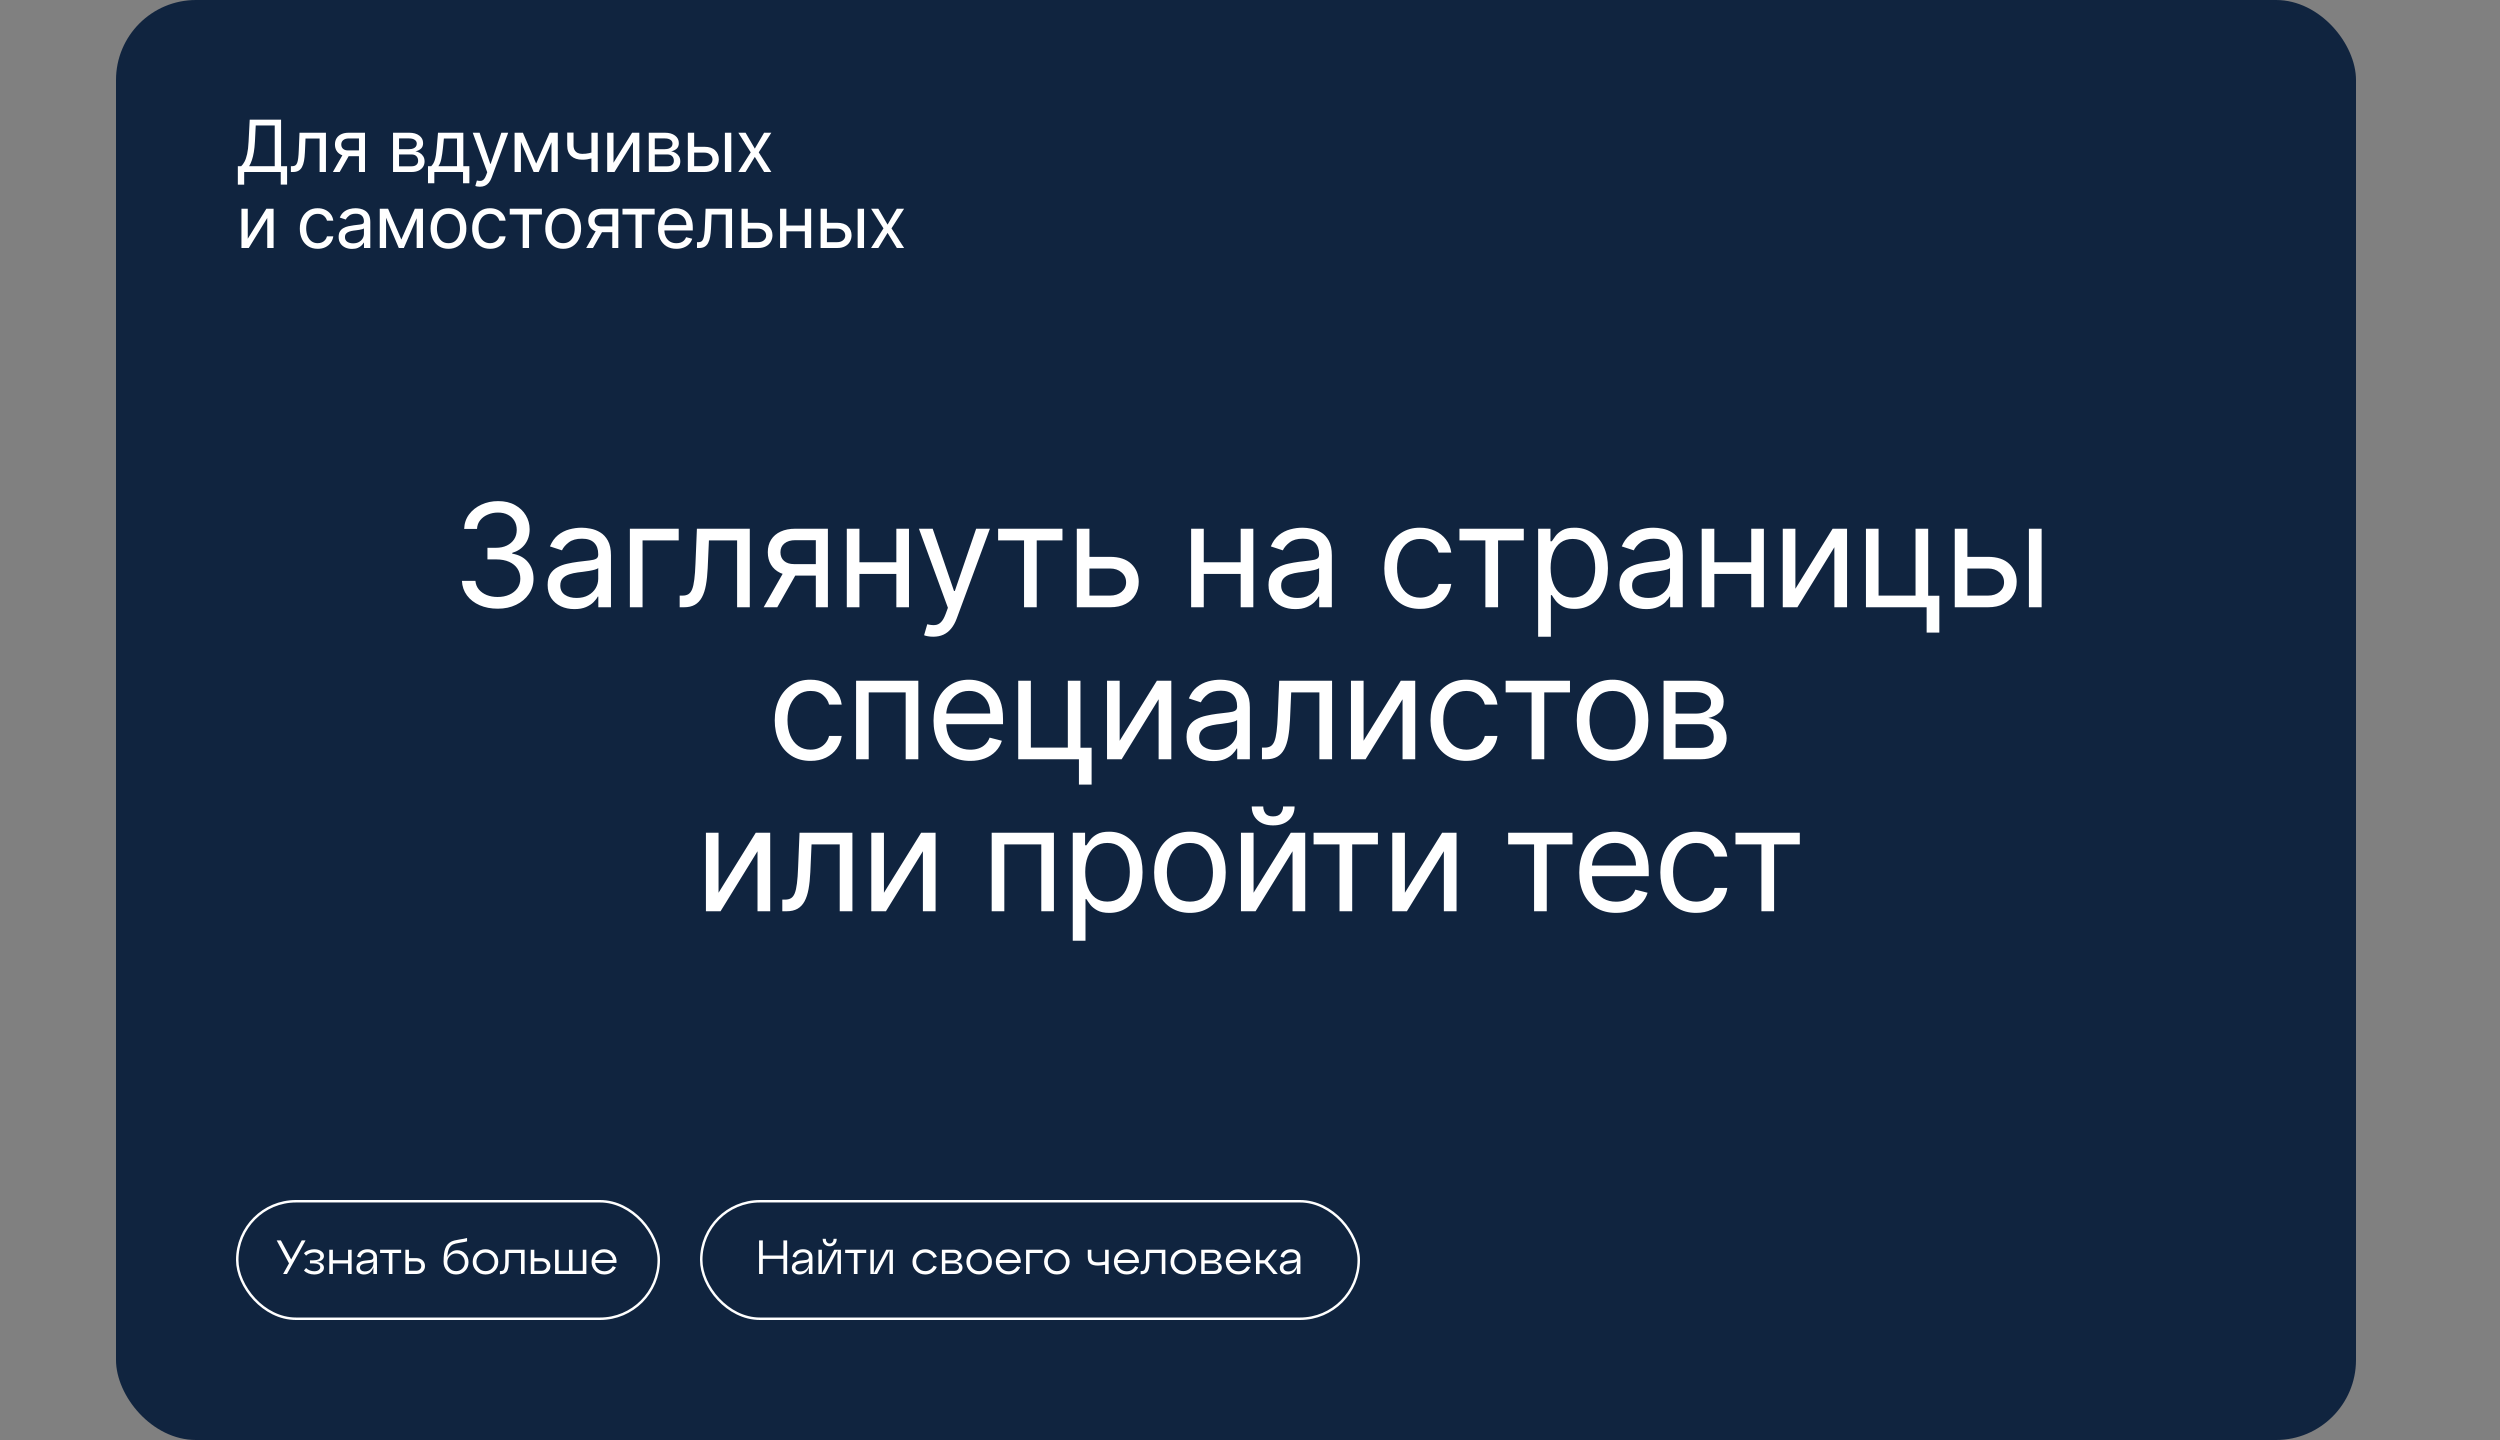
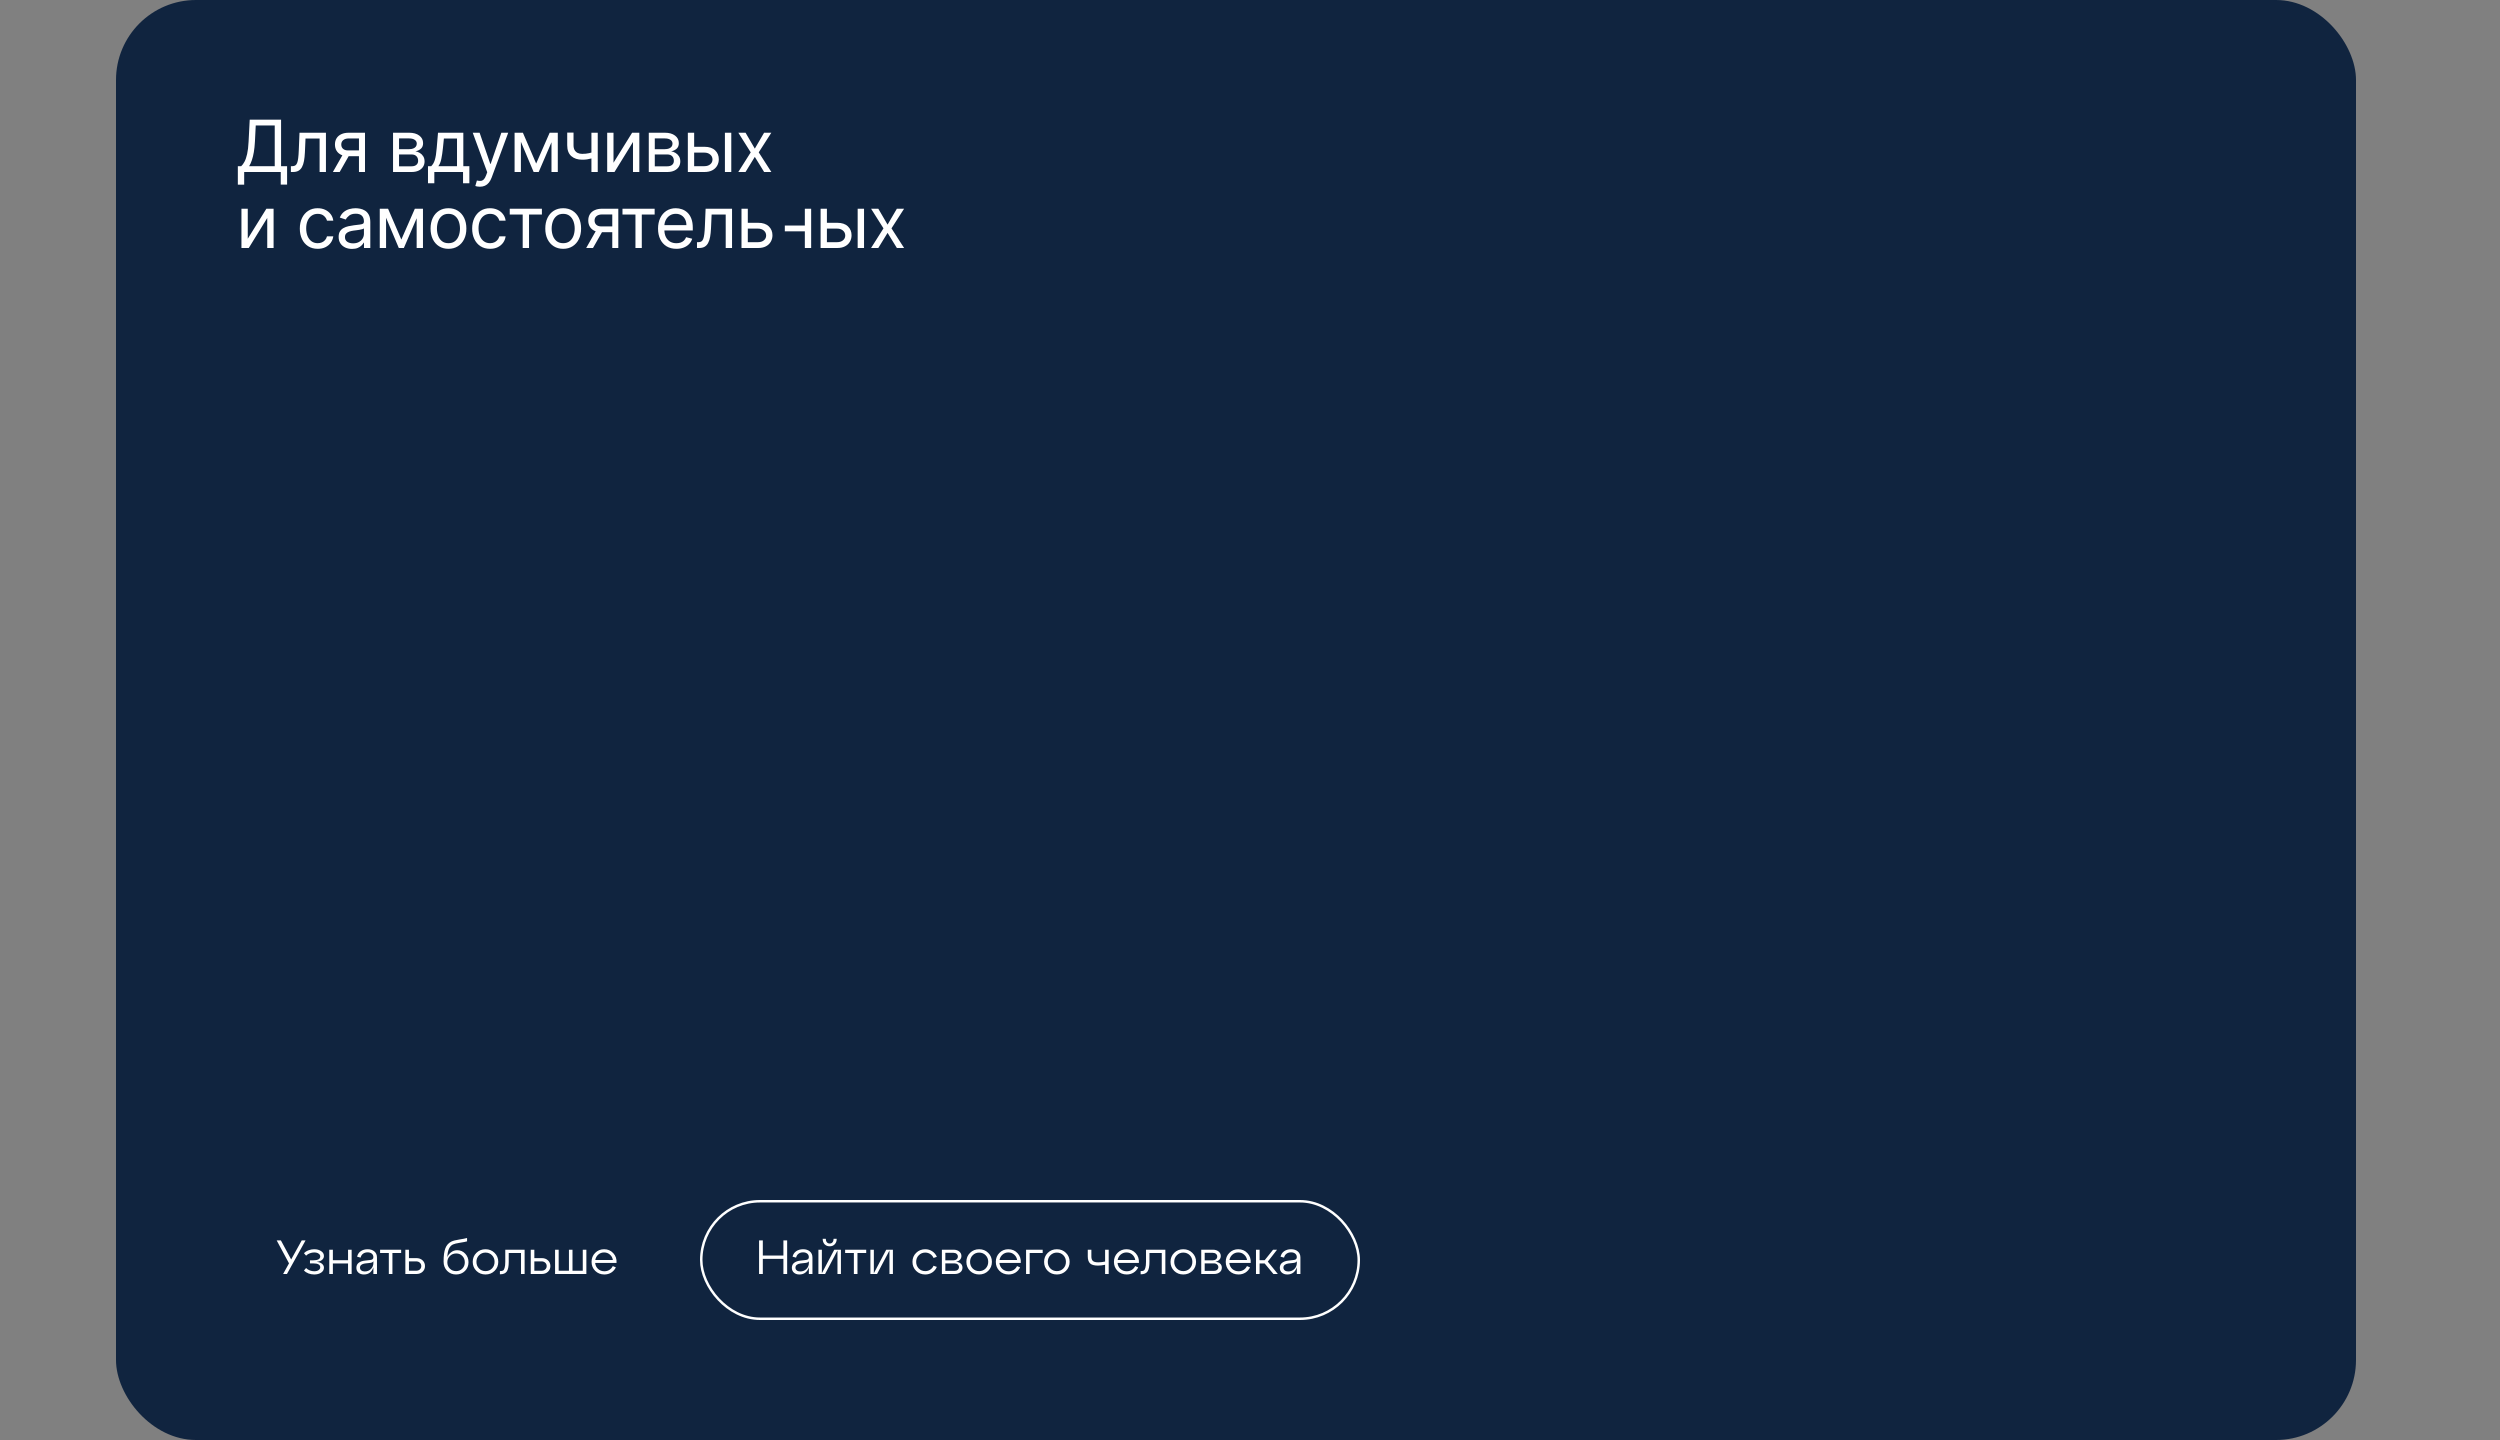
<svg xmlns="http://www.w3.org/2000/svg" width="625" height="360" viewBox="0 0 625 360" fill="none">
  <rect x="0" y="0" width="625" height="360" fill="#808080" stroke="none" />
  <rect x="29" width="560" height="360" rx="20" fill="#10243F" />
-   <path d="M124.443 152.174C122.747 152.174 121.234 151.884 119.905 151.305C118.575 150.716 117.523 149.903 116.747 148.863C115.971 147.814 115.55 146.6 115.481 145.219H118.856C118.925 146.046 119.21 146.762 119.713 147.367C120.216 147.964 120.872 148.428 121.682 148.761C122.5 149.084 123.408 149.246 124.405 149.246C125.504 149.246 126.48 149.055 127.332 148.671C128.193 148.279 128.866 147.742 129.352 147.06C129.838 146.37 130.081 145.573 130.081 144.67C130.081 143.724 129.842 142.888 129.365 142.164C128.896 141.439 128.206 140.873 127.294 140.464C126.39 140.055 125.287 139.85 123.983 139.85H121.861V136.948H123.983C125.014 136.948 125.917 136.765 126.693 136.398C127.469 136.023 128.078 135.503 128.521 134.839C128.964 134.165 129.186 133.377 129.186 132.474C129.186 131.604 128.99 130.846 128.598 130.198C128.214 129.55 127.673 129.047 126.974 128.689C126.275 128.323 125.449 128.14 124.494 128.14C123.599 128.14 122.76 128.306 121.976 128.638C121.192 128.962 120.552 129.431 120.058 130.045C119.564 130.65 119.295 131.378 119.253 132.231H116.044C116.087 130.85 116.496 129.64 117.271 128.6C118.055 127.552 119.082 126.738 120.352 126.158C121.622 125.57 123.02 125.276 124.545 125.276C126.182 125.276 127.584 125.604 128.751 126.261C129.927 126.908 130.831 127.769 131.462 128.843C132.092 129.908 132.408 131.063 132.408 132.307C132.408 133.782 132.015 135.039 131.231 136.079C130.447 137.11 129.39 137.822 128.061 138.214V138.418C129.731 138.691 131.035 139.39 131.973 140.515C132.91 141.64 133.379 143.033 133.379 144.695C133.379 146.118 132.987 147.397 132.203 148.53C131.427 149.664 130.366 150.555 129.02 151.202C127.682 151.85 126.156 152.174 124.443 152.174ZM143.599 152.276C142.355 152.276 141.226 152.042 140.211 151.573C139.197 151.096 138.392 150.41 137.795 149.515C137.207 148.62 136.913 147.529 136.913 146.242C136.913 145.126 137.13 144.214 137.565 143.506C138.008 142.799 138.596 142.245 139.329 141.844C140.071 141.435 140.889 141.133 141.784 140.937C142.687 140.732 143.599 140.57 144.52 140.451C145.704 140.297 146.667 140.182 147.409 140.106C148.159 140.02 148.704 139.88 149.045 139.684C149.386 139.488 149.556 139.147 149.556 138.661V138.559C149.556 137.332 149.22 136.377 148.547 135.695C147.873 135.013 146.855 134.672 145.491 134.672C144.085 134.672 142.981 134.984 142.18 135.606C141.379 136.219 140.816 136.88 140.493 137.587L137.488 136.603C137.983 135.41 138.652 134.472 139.495 133.79C140.348 133.109 141.289 132.627 142.321 132.346C143.352 132.064 144.379 131.924 145.402 131.924C146.066 131.924 146.816 132.005 147.652 132.167C148.487 132.32 149.288 132.631 150.055 133.1C150.831 133.56 151.47 134.251 151.973 135.171C152.484 136.091 152.74 137.319 152.74 138.853V151.816H149.582V149.157H149.429C149.216 149.591 148.866 150.052 148.38 150.538C147.903 151.023 147.268 151.437 146.476 151.778C145.691 152.11 144.733 152.276 143.599 152.276ZM144.136 149.489C145.304 149.489 146.288 149.259 147.089 148.799C147.899 148.339 148.512 147.746 148.93 147.022C149.348 146.289 149.556 145.518 149.556 144.708V141.998C149.429 142.151 149.152 142.288 148.726 142.407C148.308 142.526 147.826 142.633 147.281 142.726C146.735 142.812 146.207 142.888 145.696 142.957C145.184 143.016 144.767 143.067 144.443 143.11C143.667 143.212 142.947 143.374 142.282 143.596C141.618 143.817 141.081 144.15 140.672 144.593C140.271 145.036 140.071 145.633 140.071 146.383C140.071 147.405 140.454 148.181 141.221 148.709C141.988 149.229 142.96 149.489 144.136 149.489ZM169.678 132.18V135.094H160.639V151.816H157.469V132.18H169.678ZM169.92 151.816V148.901H170.636C171.215 148.901 171.697 148.786 172.08 148.556C172.472 148.317 172.788 147.908 173.026 147.329C173.265 146.741 173.448 145.922 173.576 144.874C173.712 143.826 173.81 142.492 173.87 140.873L174.228 132.18H187.447V151.816H184.276V135.094H177.232L176.925 142.023C176.849 143.643 176.7 145.062 176.478 146.28C176.256 147.499 175.92 148.522 175.468 149.349C175.025 150.167 174.437 150.785 173.704 151.202C172.979 151.611 172.072 151.816 170.981 151.816H169.92ZM203.957 151.816V135.043H198.843C197.684 135.043 196.772 135.316 196.107 135.861C195.442 136.398 195.11 137.131 195.11 138.06C195.11 138.981 195.412 139.705 196.018 140.234C196.623 140.762 197.454 141.026 198.51 141.026H204.8V143.903H198.51C197.155 143.903 195.988 143.668 195.008 143.199C194.028 142.722 193.273 142.045 192.745 141.167C192.216 140.289 191.952 139.249 191.952 138.047C191.952 136.837 192.229 135.793 192.783 134.915C193.337 134.038 194.13 133.364 195.161 132.895C196.192 132.418 197.42 132.18 198.843 132.18H206.974V151.816H203.957ZM190.917 151.816L196.478 142.023H199.878L194.317 151.816H190.917ZM224.88 140.566V143.481H214.077V140.566H224.88ZM214.857 132.18V151.816H211.7V132.18H214.857ZM227.245 132.18V151.816H224.087V132.18H227.245ZM233.297 159.18C232.778 159.18 232.309 159.137 231.891 159.052C231.482 158.975 231.192 158.894 231.022 158.809L231.814 156.06C232.547 156.248 233.191 156.316 233.745 156.265C234.307 156.222 234.806 155.984 235.241 155.549C235.675 155.114 236.072 154.411 236.43 153.439L236.979 151.944L229.731 132.18H233.17L238.501 147.751H238.705L244.036 132.18H247.475L239.178 154.628C238.803 155.643 238.334 156.486 237.772 157.16C237.218 157.841 236.57 158.349 235.829 158.681C235.087 159.013 234.243 159.18 233.297 159.18ZM249.529 135.094V132.18H265.612V135.094H259.181V151.816H256.011V135.094H249.529ZM271.859 139.211H277.497C279.823 139.211 281.6 139.799 282.828 140.975C284.063 142.151 284.681 143.643 284.681 145.449C284.681 146.634 284.404 147.708 283.85 148.671C283.305 149.634 282.495 150.401 281.421 150.972C280.356 151.535 279.048 151.816 277.497 151.816H269.2V132.18H272.357V148.901H277.497C278.673 148.901 279.636 148.594 280.386 147.981C281.144 147.359 281.524 146.562 281.524 145.59C281.524 144.567 281.144 143.736 280.386 143.097C279.636 142.449 278.673 142.126 277.497 142.126H271.859V139.211ZM310.964 140.566V143.481H300.161V140.566H310.964ZM300.941 132.18V151.816H297.783V132.18H300.941ZM313.329 132.18V151.816H310.171V132.18H313.329ZM323.817 152.276C322.573 152.276 321.443 152.042 320.429 151.573C319.415 151.096 318.61 150.41 318.013 149.515C317.425 148.62 317.131 147.529 317.131 146.242C317.131 145.126 317.348 144.214 317.783 143.506C318.226 142.799 318.814 142.245 319.547 141.844C320.289 141.435 321.107 141.133 322.002 140.937C322.905 140.732 323.817 140.57 324.738 140.451C325.922 140.297 326.885 140.182 327.627 140.106C328.377 140.02 328.922 139.88 329.263 139.684C329.604 139.488 329.774 139.147 329.774 138.661V138.559C329.774 137.332 329.438 136.377 328.765 135.695C328.091 135.013 327.073 134.672 325.709 134.672C324.303 134.672 323.199 134.984 322.398 135.606C321.597 136.219 321.034 136.88 320.711 137.587L317.706 136.603C318.201 135.41 318.87 134.472 319.713 133.79C320.566 133.109 321.507 132.627 322.539 132.346C323.57 132.064 324.597 131.924 325.62 131.924C326.284 131.924 327.034 132.005 327.87 132.167C328.705 132.32 329.506 132.631 330.273 133.1C331.049 133.56 331.688 134.251 332.191 135.171C332.702 136.091 332.958 137.319 332.958 138.853V151.816H329.8V149.157H329.647C329.434 149.591 329.084 150.052 328.598 150.538C328.121 151.023 327.486 151.437 326.693 151.778C325.909 152.11 324.951 152.276 323.817 152.276ZM324.354 149.489C325.522 149.489 326.506 149.259 327.307 148.799C328.117 148.339 328.73 147.746 329.148 147.022C329.566 146.289 329.774 145.518 329.774 144.708V141.998C329.647 142.151 329.37 142.288 328.943 142.407C328.526 142.526 328.044 142.633 327.499 142.726C326.953 142.812 326.425 142.888 325.914 142.957C325.402 143.016 324.985 143.067 324.661 143.11C323.885 143.212 323.165 143.374 322.5 143.596C321.836 143.817 321.299 144.15 320.89 144.593C320.489 145.036 320.289 145.633 320.289 146.383C320.289 147.405 320.672 148.181 321.439 148.709C322.206 149.229 323.178 149.489 324.354 149.489ZM355.028 152.225C353.17 152.225 351.572 151.79 350.234 150.921C348.896 150.052 347.869 148.854 347.153 147.329C346.437 145.803 346.079 144.06 346.079 142.1C346.079 140.106 346.445 138.346 347.178 136.82C347.92 135.286 348.955 134.089 350.285 133.228C351.623 132.359 353.187 131.924 354.976 131.924C356.374 131.924 357.631 132.184 358.748 132.704C359.873 133.224 360.789 133.952 361.496 134.89C362.212 135.819 362.651 136.905 362.813 138.15H359.655C359.434 137.255 358.931 136.462 358.147 135.772C357.371 135.082 356.332 134.736 355.028 134.736C353.877 134.736 352.867 135.039 351.998 135.644C351.137 136.241 350.464 137.084 349.978 138.175C349.501 139.258 349.262 140.532 349.262 141.998C349.262 143.498 349.496 144.802 349.965 145.91C350.442 147.018 351.111 147.878 351.972 148.492C352.842 149.106 353.86 149.413 355.028 149.413C355.803 149.413 356.502 149.276 357.124 149.003C357.755 148.731 358.288 148.339 358.722 147.827C359.165 147.316 359.476 146.702 359.655 145.986H362.813C362.651 147.171 362.234 148.232 361.56 149.17C360.887 150.107 359.996 150.853 358.888 151.407C357.78 151.952 356.494 152.225 355.028 152.225ZM364.864 135.094V132.18H380.947V135.094H374.516V151.816H371.346V135.094H364.864ZM384.535 159.18V132.18H387.616V135.312H387.961C388.182 134.954 388.494 134.511 388.894 133.982C389.295 133.445 389.866 132.968 390.607 132.55C391.357 132.133 392.367 131.924 393.637 131.924C395.273 131.924 396.718 132.337 397.971 133.164C399.232 133.982 400.217 135.15 400.924 136.667C401.631 138.175 401.985 139.969 401.985 142.049C401.985 144.137 401.631 145.939 400.924 147.457C400.217 148.974 399.236 150.15 397.984 150.985C396.739 151.812 395.303 152.225 393.675 152.225C392.431 152.225 391.43 152.016 390.671 151.599C389.913 151.181 389.325 150.704 388.907 150.167C388.498 149.621 388.182 149.161 387.961 148.786H387.718V159.18H384.535ZM387.654 141.998C387.654 143.464 387.867 144.751 388.293 145.859C388.728 146.966 389.354 147.836 390.173 148.466C390.991 149.089 391.992 149.4 393.177 149.4C394.421 149.4 395.457 149.072 396.283 148.415C397.119 147.759 397.745 146.873 398.163 145.756C398.589 144.631 398.802 143.378 398.802 141.998C398.802 140.634 398.593 139.407 398.175 138.316C397.766 137.216 397.144 136.347 396.309 135.708C395.474 135.06 394.43 134.736 393.177 134.736C391.975 134.736 390.965 135.043 390.147 135.657C389.329 136.262 388.707 137.11 388.28 138.201C387.863 139.283 387.654 140.549 387.654 141.998ZM411.553 152.276C410.309 152.276 409.179 152.042 408.165 151.573C407.151 151.096 406.346 150.41 405.749 149.515C405.161 148.62 404.867 147.529 404.867 146.242C404.867 145.126 405.084 144.214 405.519 143.506C405.962 142.799 406.55 142.245 407.283 141.844C408.025 141.435 408.843 141.133 409.738 140.937C410.641 140.732 411.553 140.57 412.473 140.451C413.658 140.297 414.621 140.182 415.363 140.106C416.113 140.02 416.658 139.88 416.999 139.684C417.34 139.488 417.51 139.147 417.51 138.661V138.559C417.51 137.332 417.174 136.377 416.5 135.695C415.827 135.013 414.809 134.672 413.445 134.672C412.039 134.672 410.935 134.984 410.134 135.606C409.333 136.219 408.77 136.88 408.446 137.587L405.442 136.603C405.937 135.41 406.606 134.472 407.449 133.79C408.302 133.109 409.243 132.627 410.275 132.346C411.306 132.064 412.333 131.924 413.356 131.924C414.02 131.924 414.77 132.005 415.606 132.167C416.441 132.32 417.242 132.631 418.009 133.1C418.785 133.56 419.424 134.251 419.927 135.171C420.438 136.091 420.694 137.319 420.694 138.853V151.816H417.536V149.157H417.383C417.17 149.591 416.82 150.052 416.334 150.538C415.857 151.023 415.222 151.437 414.429 151.778C413.645 152.11 412.687 152.276 411.553 152.276ZM412.09 149.489C413.258 149.489 414.242 149.259 415.043 148.799C415.853 148.339 416.466 147.746 416.884 147.022C417.302 146.289 417.51 145.518 417.51 144.708V141.998C417.383 142.151 417.106 142.288 416.679 142.407C416.262 142.526 415.78 142.633 415.235 142.726C414.689 142.812 414.161 142.888 413.65 142.957C413.138 143.016 412.721 143.067 412.397 143.11C411.621 143.212 410.901 143.374 410.236 143.596C409.571 143.817 409.035 144.15 408.625 144.593C408.225 145.036 408.025 145.633 408.025 146.383C408.025 147.405 408.408 148.181 409.175 148.709C409.942 149.229 410.914 149.489 412.09 149.489ZM438.603 140.566V143.481H427.801V140.566H438.603ZM428.581 132.18V151.816H425.423V132.18H428.581ZM440.968 132.18V151.816H437.811V132.18H440.968ZM448.849 147.188L458.156 132.18H461.761V151.816H458.59V136.807L449.347 151.816H445.691V132.18H448.849V147.188ZM482.045 132.18V148.939H484.832V158.157H481.661V151.816H466.487V132.18H469.644V148.901H478.887V132.18H482.045ZM491.348 139.211H496.986C499.312 139.211 501.089 139.799 502.316 140.975C503.552 142.151 504.17 143.643 504.17 145.449C504.17 146.634 503.893 147.708 503.339 148.671C502.794 149.634 501.984 150.401 500.91 150.972C499.845 151.535 498.537 151.816 496.986 151.816H488.689V132.18H491.846V148.901H496.986C498.162 148.901 499.125 148.594 499.875 147.981C500.633 147.359 501.013 146.562 501.013 145.59C501.013 144.567 500.633 143.736 499.875 143.097C499.125 142.449 498.162 142.126 496.986 142.126H491.348V139.211ZM507.226 151.816V132.18H510.409V151.816H507.226ZM202.637 190.225C200.779 190.225 199.181 189.79 197.843 188.921C196.505 188.052 195.478 186.854 194.762 185.329C194.046 183.803 193.688 182.06 193.688 180.1C193.688 178.106 194.055 176.346 194.788 174.82C195.529 173.286 196.565 172.089 197.894 171.228C199.232 170.359 200.796 169.924 202.586 169.924C203.984 169.924 205.241 170.184 206.357 170.704C207.482 171.224 208.399 171.952 209.106 172.89C209.822 173.819 210.261 174.905 210.423 176.15H207.265C207.044 175.255 206.541 174.462 205.757 173.772C204.981 173.082 203.941 172.736 202.637 172.736C201.487 172.736 200.477 173.039 199.607 173.644C198.747 174.241 198.073 175.084 197.588 176.175C197.11 177.258 196.872 178.532 196.872 179.998C196.872 181.498 197.106 182.802 197.575 183.91C198.052 185.018 198.721 185.878 199.582 186.492C200.451 187.106 201.47 187.413 202.637 187.413C203.413 187.413 204.112 187.276 204.734 187.003C205.365 186.731 205.897 186.339 206.332 185.827C206.775 185.316 207.086 184.702 207.265 183.986H210.423C210.261 185.171 209.843 186.232 209.17 187.17C208.497 188.107 207.606 188.853 206.498 189.407C205.39 189.952 204.103 190.225 202.637 190.225ZM214.021 189.816V170.18H229.579V189.816H226.421V173.094H217.178V189.816H214.021ZM242.573 190.225C240.672 190.225 239.032 189.807 237.651 188.972C236.279 188.128 235.222 186.952 234.481 185.444C233.748 183.927 233.381 182.163 233.381 180.151C233.381 178.14 233.748 176.367 234.481 174.833C235.222 173.29 236.258 172.089 237.587 171.228C238.925 170.359 240.485 169.924 242.266 169.924C243.306 169.924 244.329 170.099 245.334 170.448C246.34 170.789 247.252 171.343 248.07 172.11C248.897 172.877 249.549 173.887 250.026 175.14C250.512 176.393 250.755 177.931 250.755 179.755V181.046H235.529V178.387H247.559C247.559 177.296 247.341 176.329 246.907 175.485C246.472 174.633 245.858 173.959 245.066 173.465C244.273 172.971 243.344 172.724 242.279 172.724C241.103 172.724 240.084 173.013 239.224 173.593C238.363 174.172 237.702 174.927 237.242 175.856C236.782 176.776 236.552 177.765 236.552 178.822V180.663C236.552 182.111 236.803 183.339 237.306 184.344C237.817 185.35 238.525 186.117 239.428 186.645C240.331 187.165 241.38 187.425 242.573 187.425C243.357 187.425 244.064 187.314 244.695 187.093C245.326 186.871 245.871 186.535 246.331 186.083C246.8 185.631 247.158 185.073 247.405 184.408L250.461 185.188C250.162 186.194 249.647 187.076 248.914 187.834C248.189 188.593 247.286 189.181 246.204 189.599C245.13 190.016 243.92 190.225 242.573 190.225ZM270.115 170.18V186.939H272.902V196.157H269.732V189.816H254.557V170.18H257.715V186.901H266.958V170.18H270.115ZM279.917 185.188L289.224 170.18H292.829V189.816H289.658V174.807L280.415 189.816H276.759V170.18H279.917V185.188ZM303.32 190.276C302.076 190.276 300.947 190.042 299.932 189.573C298.918 189.096 298.113 188.41 297.516 187.515C296.928 186.62 296.634 185.529 296.634 184.242C296.634 183.126 296.852 182.214 297.286 181.506C297.729 180.799 298.317 180.245 299.05 179.844C299.792 179.435 300.61 179.133 301.505 178.937C302.408 178.732 303.32 178.57 304.241 178.451C305.425 178.297 306.388 178.182 307.13 178.106C307.88 178.02 308.425 177.88 308.766 177.684C309.107 177.488 309.278 177.147 309.278 176.661V176.559C309.278 175.332 308.941 174.377 308.268 173.695C307.594 173.013 306.576 172.672 305.212 172.672C303.806 172.672 302.702 172.984 301.901 173.606C301.1 174.219 300.538 174.88 300.214 175.587L297.209 174.603C297.704 173.41 298.373 172.472 299.217 171.79C300.069 171.109 301.011 170.627 302.042 170.346C303.073 170.064 304.1 169.924 305.123 169.924C305.788 169.924 306.538 170.005 307.373 170.167C308.208 170.32 309.009 170.631 309.776 171.1C310.552 171.56 311.191 172.251 311.694 173.171C312.205 174.091 312.461 175.319 312.461 176.853V189.816H309.303V187.157H309.15C308.937 187.591 308.587 188.052 308.102 188.538C307.624 189.023 306.989 189.437 306.197 189.778C305.413 190.11 304.454 190.276 303.32 190.276ZM303.857 187.489C305.025 187.489 306.009 187.259 306.81 186.799C307.62 186.339 308.234 185.746 308.651 185.022C309.069 184.289 309.278 183.518 309.278 182.708V179.998C309.15 180.151 308.873 180.288 308.447 180.407C308.029 180.526 307.548 180.633 307.002 180.726C306.457 180.812 305.928 180.888 305.417 180.957C304.905 181.016 304.488 181.067 304.164 181.11C303.388 181.212 302.668 181.374 302.004 181.596C301.339 181.817 300.802 182.15 300.393 182.593C299.992 183.036 299.792 183.633 299.792 184.383C299.792 185.405 300.175 186.181 300.942 186.709C301.709 187.229 302.681 187.489 303.857 187.489ZM315.49 189.816V186.901H316.206C316.785 186.901 317.267 186.786 317.65 186.556C318.042 186.317 318.358 185.908 318.596 185.329C318.835 184.741 319.018 183.922 319.146 182.874C319.282 181.826 319.38 180.492 319.44 178.873L319.798 170.18H333.017V189.816H329.846V173.094H322.802L322.496 180.023C322.419 181.643 322.27 183.062 322.048 184.28C321.826 185.499 321.49 186.522 321.038 187.349C320.595 188.167 320.007 188.785 319.274 189.202C318.549 189.611 317.642 189.816 316.551 189.816H315.49ZM340.897 185.188L350.204 170.18H353.809V189.816H350.639V174.807L341.396 189.816H337.74V170.18H340.897V185.188ZM366.576 190.225C364.719 190.225 363.12 189.79 361.782 188.921C360.444 188.052 359.417 186.854 358.701 185.329C357.986 183.803 357.628 182.06 357.628 180.1C357.628 178.106 357.994 176.346 358.727 174.82C359.469 173.286 360.504 172.089 361.834 171.228C363.172 170.359 364.736 169.924 366.525 169.924C367.923 169.924 369.18 170.184 370.297 170.704C371.422 171.224 372.338 171.952 373.045 172.89C373.761 173.819 374.2 174.905 374.362 176.15H371.204C370.983 175.255 370.48 174.462 369.696 173.772C368.92 173.082 367.88 172.736 366.576 172.736C365.426 172.736 364.416 173.039 363.547 173.644C362.686 174.241 362.013 175.084 361.527 176.175C361.049 177.258 360.811 178.532 360.811 179.998C360.811 181.498 361.045 182.802 361.514 183.91C361.991 185.018 362.66 185.878 363.521 186.492C364.39 187.106 365.409 187.413 366.576 187.413C367.352 187.413 368.051 187.276 368.673 187.003C369.304 186.731 369.836 186.339 370.271 185.827C370.714 185.316 371.025 184.702 371.204 183.986H374.362C374.2 185.171 373.782 186.232 373.109 187.17C372.436 188.107 371.545 188.853 370.437 189.407C369.329 189.952 368.042 190.225 366.576 190.225ZM376.413 173.094V170.18H392.495V173.094H386.065V189.816H382.894V173.094H376.413ZM403.14 190.225C401.351 190.225 399.782 189.803 398.436 188.959C397.098 188.116 396.054 186.935 395.304 185.418C394.562 183.901 394.192 182.128 394.192 180.1C394.192 178.055 394.562 176.269 395.304 174.743C396.054 173.218 397.098 172.033 398.436 171.189C399.782 170.346 401.351 169.924 403.14 169.924C404.922 169.924 406.481 170.346 407.819 171.189C409.166 172.033 410.214 173.218 410.964 174.743C411.714 176.269 412.089 178.055 412.089 180.1C412.089 182.128 411.714 183.901 410.964 185.418C410.214 186.935 409.166 188.116 407.819 188.959C406.481 189.803 404.922 190.225 403.14 190.225ZM403.14 187.413C404.453 187.413 405.535 187.076 406.388 186.403C407.24 185.721 407.87 184.826 408.28 183.718C408.689 182.601 408.893 181.395 408.893 180.1C408.893 178.796 408.689 177.586 408.28 176.469C407.87 175.353 407.24 174.454 406.388 173.772C405.535 173.082 404.453 172.736 403.14 172.736C401.819 172.736 400.733 173.082 399.88 173.772C399.028 174.454 398.397 175.353 397.988 176.469C397.579 177.586 397.375 178.796 397.375 180.1C397.375 181.395 397.579 182.601 397.988 183.718C398.397 184.826 399.028 185.721 399.88 186.403C400.733 187.076 401.819 187.413 403.14 187.413ZM415.895 189.816V170.18H423.949C426.079 170.18 427.771 170.657 429.024 171.611C430.285 172.557 430.916 173.819 430.916 175.395C430.916 176.58 430.558 177.501 429.842 178.157C429.126 178.813 428.206 179.256 427.081 179.486C427.839 179.589 428.564 179.849 429.254 180.266C429.953 180.675 430.528 181.238 430.98 181.954C431.432 182.661 431.658 183.526 431.658 184.549C431.658 185.555 431.398 186.458 430.878 187.259C430.358 188.052 429.612 188.678 428.641 189.138C427.677 189.59 426.523 189.816 425.176 189.816H415.895ZM418.899 186.965H425.176C426.199 186.965 426.996 186.722 427.567 186.236C428.146 185.751 428.436 185.09 428.436 184.255C428.436 183.258 428.146 182.474 427.567 181.903C426.996 181.332 426.199 181.046 425.176 181.046H418.899V186.965ZM418.899 178.4H423.949C424.741 178.4 425.419 178.289 425.981 178.067C426.552 177.846 426.991 177.53 427.298 177.121C427.605 176.704 427.758 176.214 427.758 175.651C427.758 174.833 427.418 174.194 426.736 173.734C426.062 173.265 425.133 173.03 423.949 173.03H418.899V178.4ZM179.638 223.188L188.945 208.18H192.55V227.816H189.38V212.807L180.137 227.816H176.481V208.18H179.638V223.188ZM195.576 227.816V224.901H196.292C196.872 224.901 197.353 224.786 197.737 224.556C198.129 224.317 198.444 223.908 198.683 223.329C198.921 222.741 199.104 221.922 199.232 220.874C199.369 219.826 199.467 218.492 199.526 216.873L199.884 208.18H213.103V227.816H209.933V211.094H202.889L202.582 218.023C202.505 219.643 202.356 221.062 202.134 222.28C201.913 223.499 201.576 224.522 201.124 225.349C200.681 226.167 200.093 226.785 199.36 227.202C198.636 227.611 197.728 227.816 196.637 227.816H195.576ZM220.984 223.188L230.29 208.18H233.896V227.816H230.725V212.807L221.482 227.816H217.826V208.18H220.984V223.188ZM247.921 227.816V208.18H263.479V227.816H260.322V211.094H251.079V227.816H247.921ZM268.189 235.18V208.18H271.27V211.312H271.615C271.837 210.954 272.148 210.511 272.549 209.982C272.949 209.445 273.52 208.968 274.262 208.55C275.012 208.133 276.022 207.924 277.292 207.924C278.928 207.924 280.373 208.337 281.625 209.164C282.887 209.982 283.871 211.15 284.579 212.667C285.286 214.175 285.64 215.969 285.64 218.049C285.64 220.137 285.286 221.939 284.579 223.457C283.871 224.974 282.891 226.15 281.638 226.985C280.394 227.812 278.958 228.225 277.33 228.225C276.086 228.225 275.084 228.016 274.326 227.599C273.567 227.181 272.979 226.704 272.562 226.167C272.152 225.621 271.837 225.161 271.615 224.786H271.373V235.18H268.189ZM271.309 217.998C271.309 219.464 271.522 220.751 271.948 221.859C272.383 222.966 273.009 223.836 273.827 224.466C274.645 225.089 275.647 225.4 276.831 225.4C278.076 225.4 279.111 225.072 279.938 224.415C280.773 223.759 281.4 222.873 281.817 221.756C282.243 220.631 282.456 219.378 282.456 217.998C282.456 216.634 282.248 215.407 281.83 214.316C281.421 213.216 280.799 212.347 279.963 211.708C279.128 211.06 278.084 210.736 276.831 210.736C275.63 210.736 274.62 211.043 273.802 211.657C272.983 212.262 272.361 213.11 271.935 214.201C271.517 215.283 271.309 216.549 271.309 217.998ZM297.483 228.225C295.693 228.225 294.125 227.803 292.779 226.959C291.441 226.116 290.397 224.935 289.647 223.418C288.905 221.901 288.534 220.128 288.534 218.1C288.534 216.055 288.905 214.269 289.647 212.743C290.397 211.218 291.441 210.033 292.779 209.189C294.125 208.346 295.693 207.924 297.483 207.924C299.264 207.924 300.824 208.346 302.162 209.189C303.509 210.033 304.557 211.218 305.307 212.743C306.057 214.269 306.432 216.055 306.432 218.1C306.432 220.128 306.057 221.901 305.307 223.418C304.557 224.935 303.509 226.116 302.162 226.959C300.824 227.803 299.264 228.225 297.483 228.225ZM297.483 225.413C298.796 225.413 299.878 225.076 300.73 224.403C301.583 223.721 302.213 222.826 302.622 221.718C303.031 220.601 303.236 219.395 303.236 218.1C303.236 216.796 303.031 215.586 302.622 214.469C302.213 213.353 301.583 212.454 300.73 211.772C299.878 211.082 298.796 210.736 297.483 210.736C296.162 210.736 295.076 211.082 294.223 211.772C293.371 212.454 292.74 213.353 292.331 214.469C291.922 215.586 291.718 216.796 291.718 218.1C291.718 219.395 291.922 220.601 292.331 221.718C292.74 222.826 293.371 223.721 294.223 224.403C295.076 225.076 296.162 225.413 297.483 225.413ZM313.395 223.188L322.702 208.18H326.307V227.816H323.137V212.807L313.894 227.816H310.238V208.18H313.395V223.188ZM320.772 201.609H323.648C323.648 203.006 323.162 204.148 322.191 205.035C321.228 205.913 319.919 206.351 318.266 206.351C316.638 206.351 315.343 205.913 314.38 205.035C313.417 204.148 312.935 203.006 312.935 201.609H315.811C315.811 202.273 315.995 202.857 316.361 203.36C316.736 203.854 317.371 204.101 318.266 204.101C319.161 204.101 319.8 203.854 320.184 203.36C320.576 202.857 320.772 202.273 320.772 201.609ZM328.397 211.094V208.18H344.479V211.094H338.049V227.816H334.878V211.094H328.397ZM351.225 223.188L360.532 208.18H364.137V227.816H360.966V212.807L351.723 227.816H348.067V208.18H351.225V223.188ZM377.037 211.094V208.18H393.12V211.094H386.689V227.816H383.519V211.094H377.037ZM404.008 228.225C402.107 228.225 400.466 227.807 399.086 226.972C397.714 226.128 396.657 224.952 395.915 223.444C395.182 221.927 394.816 220.163 394.816 218.151C394.816 216.14 395.182 214.367 395.915 212.833C396.657 211.29 397.692 210.089 399.022 209.228C400.36 208.359 401.92 207.924 403.701 207.924C404.741 207.924 405.763 208.099 406.769 208.448C407.775 208.789 408.687 209.343 409.505 210.11C410.332 210.877 410.984 211.887 411.461 213.14C411.947 214.393 412.189 215.931 412.189 217.755V219.046H396.964V216.387H408.993C408.993 215.296 408.776 214.329 408.341 213.485C407.907 212.633 407.293 211.959 406.501 211.465C405.708 210.971 404.779 210.724 403.714 210.724C402.537 210.724 401.519 211.013 400.658 211.593C399.797 212.172 399.137 212.927 398.677 213.856C398.216 214.776 397.986 215.765 397.986 216.822V218.663C397.986 220.111 398.238 221.339 398.741 222.344C399.252 223.35 399.959 224.117 400.863 224.645C401.766 225.165 402.814 225.425 404.008 225.425C404.792 225.425 405.499 225.314 406.13 225.093C406.76 224.871 407.306 224.535 407.766 224.083C408.235 223.631 408.593 223.073 408.84 222.408L411.895 223.188C411.597 224.194 411.082 225.076 410.349 225.834C409.624 226.593 408.721 227.181 407.638 227.599C406.564 228.016 405.354 228.225 404.008 228.225ZM424.033 228.225C422.175 228.225 420.577 227.79 419.239 226.921C417.901 226.052 416.874 224.854 416.158 223.329C415.442 221.803 415.084 220.06 415.084 218.1C415.084 216.106 415.451 214.346 416.184 212.82C416.925 211.286 417.961 210.089 419.29 209.228C420.628 208.359 422.192 207.924 423.982 207.924C425.38 207.924 426.637 208.184 427.753 208.704C428.878 209.224 429.794 209.952 430.502 210.89C431.218 211.819 431.657 212.905 431.819 214.15H428.661C428.439 213.255 427.936 212.462 427.152 211.772C426.377 211.082 425.337 210.736 424.033 210.736C422.882 210.736 421.873 211.039 421.003 211.644C420.142 212.241 419.469 213.084 418.983 214.175C418.506 215.258 418.267 216.532 418.267 217.998C418.267 219.498 418.502 220.802 418.971 221.91C419.448 223.018 420.117 223.878 420.978 224.492C421.847 225.106 422.865 225.413 424.033 225.413C424.809 225.413 425.507 225.276 426.13 225.003C426.76 224.731 427.293 224.339 427.728 223.827C428.171 223.316 428.482 222.702 428.661 221.986H431.819C431.657 223.171 431.239 224.232 430.566 225.17C429.892 226.107 429.002 226.853 427.894 227.407C426.786 227.952 425.499 228.225 424.033 228.225ZM433.869 211.094V208.18H449.952V211.094H443.521V227.816H440.351V211.094H433.869Z" fill="white" />
-   <path d="M59.46 46.17V41.543H60.304C60.594 41.278 60.867 40.908 61.122 40.43C61.382 39.953 61.602 39.312 61.781 38.506C61.964 37.701 62.085 36.676 62.145 35.432L62.432 29.909H70.269V41.543H71.771V46.145H70.186V43H61.045V46.17H59.46ZM62.285 41.543H68.684V31.373H63.935L63.73 35.432C63.679 36.382 63.59 37.241 63.462 38.008C63.334 38.771 63.17 39.448 62.969 40.041C62.773 40.629 62.545 41.129 62.285 41.543ZM72.722 43V41.543H73.08C73.369 41.543 73.61 41.485 73.802 41.37C73.998 41.251 74.156 41.046 74.275 40.756C74.394 40.462 74.486 40.053 74.55 39.529C74.618 39.005 74.667 38.338 74.697 37.528L74.876 33.182H81.485V43H79.9V34.639H76.378L76.225 38.104C76.186 38.913 76.112 39.623 76.001 40.232C75.89 40.842 75.722 41.353 75.496 41.766C75.274 42.175 74.98 42.484 74.614 42.693C74.251 42.898 73.798 43 73.252 43H72.722ZM89.74 43V34.614H87.183C86.604 34.614 86.148 34.75 85.815 35.023C85.483 35.291 85.317 35.658 85.317 36.122C85.317 36.582 85.468 36.945 85.771 37.209C86.073 37.473 86.489 37.605 87.017 37.605H90.162V39.043H87.017C86.34 39.043 85.756 38.926 85.266 38.692C84.776 38.453 84.398 38.114 84.134 37.675C83.87 37.236 83.738 36.717 83.738 36.116C83.738 35.511 83.876 34.989 84.153 34.55C84.43 34.111 84.827 33.774 85.342 33.54C85.858 33.301 86.472 33.182 87.183 33.182H91.249V43H89.74ZM83.22 43L86.001 38.104H87.701L84.92 43H83.22ZM98.261 43V33.182H102.288C103.354 33.182 104.2 33.42 104.826 33.898C105.457 34.371 105.772 35.001 105.772 35.79C105.772 36.382 105.593 36.842 105.235 37.17C104.877 37.499 104.417 37.72 103.854 37.835C104.234 37.886 104.596 38.016 104.941 38.225C105.29 38.43 105.578 38.711 105.804 39.069C106.03 39.423 106.143 39.855 106.143 40.367C106.143 40.869 106.013 41.321 105.753 41.722C105.493 42.118 105.12 42.431 104.634 42.661C104.153 42.887 103.575 43 102.902 43H98.261ZM99.763 41.575H102.902C103.413 41.575 103.812 41.453 104.097 41.21C104.387 40.967 104.532 40.637 104.532 40.219C104.532 39.721 104.387 39.329 104.097 39.043C103.812 38.758 103.413 38.615 102.902 38.615H99.763V41.575ZM99.763 37.292H102.288C102.685 37.292 103.023 37.236 103.305 37.126C103.59 37.015 103.81 36.857 103.963 36.653C104.116 36.444 104.193 36.199 104.193 35.918C104.193 35.508 104.023 35.189 103.682 34.959C103.345 34.724 102.881 34.607 102.288 34.607H99.763V37.292ZM106.997 45.819V41.543H107.809C108.009 41.338 108.182 41.114 108.327 40.871C108.472 40.624 108.597 40.33 108.704 39.989C108.81 39.648 108.902 39.237 108.979 38.756C109.055 38.274 109.122 37.697 109.177 37.023L109.503 33.182H115.831V41.543H117.34V45.819H115.761V43H108.582V45.819H106.997ZM109.592 41.543H114.252V34.633H110.973L110.73 37.023C110.624 38.05 110.492 38.947 110.334 39.715C110.18 40.477 109.933 41.087 109.592 41.543ZM119.968 46.682C119.708 46.682 119.474 46.66 119.265 46.618C119.06 46.58 118.915 46.539 118.83 46.496L119.226 45.122C119.593 45.216 119.915 45.25 120.192 45.224C120.473 45.203 120.722 45.084 120.939 44.867C121.157 44.649 121.355 44.298 121.534 43.812L121.809 43.064L118.184 33.182H119.904L122.569 40.967H122.672L125.337 33.182H127.057L122.908 44.406C122.721 44.913 122.486 45.335 122.205 45.672C121.928 46.013 121.604 46.266 121.233 46.432C120.863 46.599 120.441 46.682 119.968 46.682ZM134.041 40.891L137.416 33.182H138.893L134.674 43H133.408L129.273 33.182H130.724L134.041 40.891ZM130.225 33.182V43H128.646V33.182H130.225ZM137.87 43V33.182H139.449V43H137.87ZM149.436 33.182V43H147.857V33.182H149.436ZM148.803 37.835V39.293C148.471 39.416 148.136 39.527 147.8 39.625C147.467 39.719 147.116 39.793 146.745 39.849C146.378 39.9 145.978 39.925 145.543 39.925C144.41 39.925 143.502 39.625 142.82 39.024C142.143 38.423 141.804 37.52 141.804 36.314V33.156H143.383V36.314C143.383 36.808 143.476 37.215 143.664 37.535C143.851 37.85 144.107 38.084 144.431 38.238C144.759 38.391 145.13 38.468 145.543 38.468C146.17 38.468 146.738 38.41 147.25 38.295C147.761 38.18 148.279 38.027 148.803 37.835ZM153.376 40.686L158.03 33.182H159.832V43H158.247V35.496L153.625 43H151.797V33.182H153.376V40.686ZM162.195 43V33.182H166.222C167.287 33.182 168.133 33.42 168.76 33.898C169.39 34.371 169.706 35.001 169.706 35.79C169.706 36.382 169.527 36.842 169.169 37.17C168.811 37.499 168.351 37.72 167.788 37.835C168.167 37.886 168.53 38.016 168.875 38.225C169.224 38.43 169.512 38.711 169.738 39.069C169.964 39.423 170.076 39.855 170.076 40.367C170.076 40.869 169.947 41.321 169.687 41.722C169.427 42.118 169.054 42.431 168.568 42.661C168.086 42.887 167.509 43 166.836 43H162.195ZM163.697 41.575H166.836C167.347 41.575 167.746 41.453 168.031 41.21C168.321 40.967 168.466 40.637 168.466 40.219C168.466 39.721 168.321 39.329 168.031 39.043C167.746 38.758 167.347 38.615 166.836 38.615H163.697V41.575ZM163.697 37.292H166.222C166.618 37.292 166.957 37.236 167.238 37.126C167.524 37.015 167.743 36.857 167.897 36.653C168.05 36.444 168.127 36.199 168.127 35.918C168.127 35.508 167.956 35.189 167.616 34.959C167.279 34.724 166.814 34.607 166.222 34.607H163.697V37.292ZM173.29 36.697H176.109C177.272 36.697 178.16 36.992 178.774 37.58C179.392 38.168 179.701 38.913 179.701 39.817C179.701 40.409 179.562 40.946 179.285 41.428C179.013 41.909 178.608 42.293 178.071 42.578C177.538 42.859 176.884 43 176.109 43H171.96V33.182H173.539V41.543H176.109C176.697 41.543 177.178 41.389 177.553 41.082C177.932 40.771 178.122 40.373 178.122 39.887C178.122 39.376 177.932 38.96 177.553 38.641C177.178 38.317 176.697 38.155 176.109 38.155H173.29V36.697ZM181.229 43V33.182H182.82V43H181.229ZM186.39 33.182L188.704 37.158L191.024 33.182H192.833L189.682 38.091L192.839 43H191.03L188.704 39.216L186.383 43H184.574L187.681 38.091L184.581 33.182H186.39ZM61.94 59.686L66.594 52.182H68.396V62H66.811V54.496L62.19 62H60.361V52.182H61.94V59.686ZM79.43 62.205C78.501 62.205 77.702 61.987 77.033 61.553C76.364 61.118 75.85 60.519 75.492 59.756C75.134 58.994 74.955 58.122 74.955 57.142C74.955 56.145 75.138 55.265 75.505 54.502C75.876 53.735 76.394 53.136 77.058 52.706C77.727 52.271 78.509 52.054 79.404 52.054C80.103 52.054 80.731 52.184 81.29 52.444C81.852 52.704 82.31 53.068 82.664 53.537C83.022 54.001 83.242 54.545 83.322 55.167H81.744C81.633 54.719 81.381 54.323 80.989 53.978C80.602 53.633 80.082 53.46 79.43 53.46C78.854 53.46 78.349 53.611 77.915 53.914C77.484 54.212 77.148 54.634 76.905 55.18C76.666 55.721 76.547 56.358 76.547 57.091C76.547 57.841 76.664 58.493 76.898 59.047C77.137 59.601 77.472 60.031 77.902 60.338C78.337 60.645 78.846 60.798 79.43 60.798C79.817 60.798 80.167 60.73 80.478 60.594C80.793 60.457 81.06 60.261 81.277 60.006C81.499 59.75 81.654 59.443 81.744 59.085H83.322C83.242 59.678 83.033 60.208 82.696 60.677C82.359 61.146 81.914 61.519 81.36 61.795C80.806 62.068 80.163 62.205 79.43 62.205ZM88.004 62.23C87.382 62.23 86.817 62.113 86.31 61.879C85.803 61.64 85.4 61.297 85.102 60.849C84.808 60.402 84.661 59.856 84.661 59.213C84.661 58.655 84.77 58.199 84.987 57.845C85.209 57.492 85.503 57.215 85.869 57.014C86.24 56.81 86.649 56.658 87.097 56.56C87.548 56.458 88.004 56.377 88.464 56.318C89.057 56.241 89.538 56.183 89.909 56.145C90.284 56.102 90.557 56.032 90.727 55.934C90.898 55.836 90.983 55.666 90.983 55.423V55.371C90.983 54.758 90.814 54.281 90.478 53.94C90.141 53.599 89.632 53.428 88.95 53.428C88.247 53.428 87.695 53.584 87.295 53.895C86.894 54.202 86.613 54.532 86.451 54.886L84.949 54.394C85.196 53.797 85.53 53.328 85.952 52.987C86.379 52.646 86.849 52.406 87.365 52.265C87.881 52.124 88.394 52.054 88.905 52.054C89.238 52.054 89.613 52.094 90.03 52.175C90.448 52.252 90.849 52.408 91.232 52.642C91.62 52.872 91.939 53.217 92.191 53.678C92.447 54.138 92.575 54.751 92.575 55.519V62H90.996V60.67H90.919C90.812 60.888 90.638 61.118 90.395 61.361C90.156 61.604 89.839 61.81 89.442 61.981C89.05 62.147 88.571 62.23 88.004 62.23ZM88.273 60.837C88.856 60.837 89.349 60.722 89.749 60.492C90.154 60.261 90.461 59.965 90.67 59.603C90.879 59.236 90.983 58.851 90.983 58.446V57.091C90.919 57.168 90.78 57.236 90.567 57.295C90.359 57.355 90.118 57.408 89.845 57.455C89.572 57.498 89.308 57.536 89.052 57.57C88.797 57.6 88.588 57.626 88.426 57.647C88.038 57.698 87.678 57.779 87.346 57.89C87.013 58.001 86.745 58.167 86.54 58.389C86.34 58.61 86.24 58.908 86.24 59.283C86.24 59.795 86.432 60.182 86.815 60.447C87.199 60.707 87.685 60.837 88.273 60.837ZM100.334 59.891L103.709 52.182H105.186L100.967 62H99.701L95.566 52.182H97.016L100.334 59.891ZM96.518 52.182V62H94.939V52.182H96.518ZM104.163 62V52.182H105.742V62H104.163ZM112.117 62.205C111.222 62.205 110.438 61.994 109.765 61.572C109.096 61.15 108.574 60.56 108.199 59.801C107.828 59.043 107.643 58.156 107.643 57.142C107.643 56.119 107.828 55.227 108.199 54.464C108.574 53.701 109.096 53.109 109.765 52.687C110.438 52.265 111.222 52.054 112.117 52.054C113.008 52.054 113.788 52.265 114.457 52.687C115.13 53.109 115.654 53.701 116.029 54.464C116.404 55.227 116.592 56.119 116.592 57.142C116.592 58.156 116.404 59.043 116.029 59.801C115.654 60.56 115.13 61.15 114.457 61.572C113.788 61.994 113.008 62.205 112.117 62.205ZM112.117 60.798C112.774 60.798 113.315 60.63 113.741 60.293C114.167 59.952 114.482 59.505 114.687 58.951C114.891 58.393 114.994 57.79 114.994 57.142C114.994 56.49 114.891 55.885 114.687 55.327C114.482 54.769 114.167 54.319 113.741 53.978C113.315 53.633 112.774 53.46 112.117 53.46C111.457 53.46 110.913 53.633 110.487 53.978C110.061 54.319 109.746 54.769 109.541 55.327C109.337 55.885 109.234 56.49 109.234 57.142C109.234 57.79 109.337 58.393 109.541 58.951C109.746 59.505 110.061 59.952 110.487 60.293C110.913 60.63 111.457 60.798 112.117 60.798ZM122.515 62.205C121.586 62.205 120.787 61.987 120.118 61.553C119.449 61.118 118.936 60.519 118.578 59.756C118.22 58.994 118.041 58.122 118.041 57.142C118.041 56.145 118.224 55.265 118.59 54.502C118.961 53.735 119.479 53.136 120.144 52.706C120.813 52.271 121.595 52.054 122.49 52.054C123.188 52.054 123.817 52.184 124.375 52.444C124.938 52.704 125.396 53.068 125.749 53.537C126.107 54.001 126.327 54.545 126.408 55.167H124.829C124.718 54.719 124.467 54.323 124.075 53.978C123.687 53.633 123.167 53.46 122.515 53.46C121.94 53.46 121.435 53.611 121 53.914C120.57 54.212 120.233 54.634 119.99 55.18C119.752 55.721 119.632 56.358 119.632 57.091C119.632 57.841 119.749 58.493 119.984 59.047C120.222 59.601 120.557 60.031 120.987 60.338C121.422 60.645 121.931 60.798 122.515 60.798C122.903 60.798 123.252 60.73 123.563 60.594C123.879 60.457 124.145 60.261 124.362 60.006C124.584 59.75 124.74 59.443 124.829 59.085H126.408C126.327 59.678 126.118 60.208 125.781 60.677C125.445 61.146 124.999 61.519 124.445 61.795C123.891 62.068 123.248 62.205 122.515 62.205ZM127.433 53.639V52.182H135.474V53.639H132.259V62H130.674V53.639H127.433ZM140.797 62.205C139.902 62.205 139.118 61.994 138.445 61.572C137.776 61.15 137.254 60.56 136.879 59.801C136.508 59.043 136.323 58.156 136.323 57.142C136.323 56.119 136.508 55.227 136.879 54.464C137.254 53.701 137.776 53.109 138.445 52.687C139.118 52.265 139.902 52.054 140.797 52.054C141.688 52.054 142.467 52.265 143.137 52.687C143.81 53.109 144.334 53.701 144.709 54.464C145.084 55.227 145.271 56.119 145.271 57.142C145.271 58.156 145.084 59.043 144.709 59.801C144.334 60.56 143.81 61.15 143.137 61.572C142.467 61.994 141.688 62.205 140.797 62.205ZM140.797 60.798C141.453 60.798 141.994 60.63 142.421 60.293C142.847 59.952 143.162 59.505 143.367 58.951C143.571 58.393 143.673 57.79 143.673 57.142C143.673 56.49 143.571 55.885 143.367 55.327C143.162 54.769 142.847 54.319 142.421 53.978C141.994 53.633 141.453 53.46 140.797 53.46C140.137 53.46 139.593 53.633 139.167 53.978C138.741 54.319 138.426 54.769 138.221 55.327C138.016 55.885 137.914 56.49 137.914 57.142C137.914 57.79 138.016 58.393 138.221 58.951C138.426 59.505 138.741 59.952 139.167 60.293C139.593 60.63 140.137 60.798 140.797 60.798ZM153.068 62V53.614H150.511C149.931 53.614 149.475 53.75 149.143 54.023C148.811 54.291 148.644 54.658 148.644 55.122C148.644 55.582 148.796 55.945 149.098 56.209C149.401 56.473 149.816 56.605 150.345 56.605H153.49V58.043H150.345C149.667 58.043 149.083 57.926 148.593 57.692C148.103 57.453 147.726 57.114 147.462 56.675C147.198 56.236 147.066 55.717 147.066 55.116C147.066 54.511 147.204 53.989 147.481 53.55C147.758 53.111 148.154 52.774 148.67 52.54C149.186 52.301 149.799 52.182 150.511 52.182H154.576V62H153.068ZM146.548 62L149.328 57.104H151.029L148.248 62H146.548ZM155.621 53.639V52.182H163.662V53.639H160.447V62H158.862V53.639H155.621ZM169.106 62.205C168.156 62.205 167.335 61.996 166.645 61.578C165.959 61.156 165.431 60.568 165.06 59.814C164.693 59.055 164.51 58.173 164.51 57.168C164.51 56.162 164.693 55.276 165.06 54.508C165.431 53.737 165.948 53.136 166.613 52.706C167.282 52.271 168.062 52.054 168.953 52.054C169.473 52.054 169.984 52.141 170.487 52.316C170.99 52.486 171.446 52.764 171.855 53.147C172.268 53.531 172.594 54.035 172.833 54.662C173.076 55.288 173.197 56.057 173.197 56.969V57.615H165.584V56.285H171.599C171.599 55.74 171.49 55.256 171.273 54.834C171.056 54.408 170.749 54.072 170.353 53.825C169.956 53.577 169.492 53.454 168.959 53.454C168.371 53.454 167.862 53.599 167.431 53.889C167.001 54.178 166.671 54.555 166.441 55.02C166.21 55.48 166.095 55.974 166.095 56.503V57.423C166.095 58.148 166.221 58.761 166.473 59.264C166.728 59.767 167.082 60.151 167.534 60.415C167.985 60.675 168.509 60.805 169.106 60.805C169.498 60.805 169.852 60.749 170.167 60.639C170.482 60.528 170.755 60.359 170.985 60.133C171.22 59.908 171.399 59.629 171.522 59.296L173.05 59.686C172.901 60.189 172.643 60.63 172.277 61.009C171.914 61.389 171.463 61.682 170.921 61.891C170.384 62.1 169.779 62.205 169.106 62.205ZM174.248 62V60.543H174.606C174.896 60.543 175.136 60.485 175.328 60.37C175.524 60.251 175.682 60.046 175.801 59.756C175.921 59.462 176.012 59.053 176.076 58.529C176.144 58.005 176.193 57.338 176.223 56.528L176.402 52.182H183.011V62H181.426V53.639H177.904L177.751 57.104C177.712 57.913 177.638 58.623 177.527 59.232C177.416 59.842 177.248 60.353 177.022 60.766C176.801 61.175 176.507 61.484 176.14 61.693C175.778 61.898 175.324 62 174.779 62H174.248ZM186.702 55.697H189.521C190.685 55.697 191.573 55.992 192.187 56.58C192.805 57.168 193.114 57.913 193.114 58.817C193.114 59.409 192.975 59.946 192.698 60.428C192.425 60.909 192.021 61.293 191.484 61.578C190.951 61.859 190.297 62 189.521 62H185.373V52.182H186.952V60.543H189.521C190.109 60.543 190.591 60.389 190.966 60.082C191.345 59.771 191.535 59.373 191.535 58.887C191.535 58.376 191.345 57.96 190.966 57.641C190.591 57.317 190.109 57.155 189.521 57.155H186.702V55.697ZM201.605 56.375V57.832H196.204V56.375H201.605ZM196.594 52.182V62H195.015V52.182H196.594ZM202.788 52.182V62H201.209V52.182H202.788ZM206.479 55.697H209.297C210.461 55.697 211.349 55.992 211.963 56.58C212.581 57.168 212.89 57.913 212.89 58.817C212.89 59.409 212.751 59.946 212.474 60.428C212.202 60.909 211.797 61.293 211.26 61.578C210.727 61.859 210.073 62 209.297 62H205.149V52.182H206.728V60.543H209.297C209.886 60.543 210.367 60.389 210.742 60.082C211.121 59.771 211.311 59.373 211.311 58.887C211.311 58.376 211.121 57.96 210.742 57.641C210.367 57.317 209.886 57.155 209.297 57.155H206.479V55.697ZM214.417 62V52.182H216.009V62H214.417ZM219.579 52.182L221.893 56.158L224.213 52.182H226.022L222.871 57.091L226.028 62H224.219L221.893 58.216L219.572 62H217.763L220.87 57.091L217.77 52.182H219.579Z" fill="white" />
+   <path d="M59.46 46.17V41.543H60.304C60.594 41.278 60.867 40.908 61.122 40.43C61.382 39.953 61.602 39.312 61.781 38.506C61.964 37.701 62.085 36.676 62.145 35.432L62.432 29.909H70.269V41.543H71.771V46.145H70.186V43H61.045V46.17H59.46ZM62.285 41.543H68.684V31.373H63.935L63.73 35.432C63.679 36.382 63.59 37.241 63.462 38.008C63.334 38.771 63.17 39.448 62.969 40.041C62.773 40.629 62.545 41.129 62.285 41.543ZM72.722 43V41.543H73.08C73.369 41.543 73.61 41.485 73.802 41.37C73.998 41.251 74.156 41.046 74.275 40.756C74.394 40.462 74.486 40.053 74.55 39.529C74.618 39.005 74.667 38.338 74.697 37.528L74.876 33.182H81.485V43H79.9V34.639H76.378L76.225 38.104C76.186 38.913 76.112 39.623 76.001 40.232C75.89 40.842 75.722 41.353 75.496 41.766C75.274 42.175 74.98 42.484 74.614 42.693C74.251 42.898 73.798 43 73.252 43H72.722ZM89.74 43V34.614H87.183C86.604 34.614 86.148 34.75 85.815 35.023C85.483 35.291 85.317 35.658 85.317 36.122C85.317 36.582 85.468 36.945 85.771 37.209C86.073 37.473 86.489 37.605 87.017 37.605H90.162V39.043H87.017C86.34 39.043 85.756 38.926 85.266 38.692C84.776 38.453 84.398 38.114 84.134 37.675C83.87 37.236 83.738 36.717 83.738 36.116C83.738 35.511 83.876 34.989 84.153 34.55C84.43 34.111 84.827 33.774 85.342 33.54C85.858 33.301 86.472 33.182 87.183 33.182H91.249V43H89.74ZM83.22 43L86.001 38.104H87.701L84.92 43H83.22ZM98.261 43V33.182H102.288C103.354 33.182 104.2 33.42 104.826 33.898C105.457 34.371 105.772 35.001 105.772 35.79C105.772 36.382 105.593 36.842 105.235 37.17C104.877 37.499 104.417 37.72 103.854 37.835C104.234 37.886 104.596 38.016 104.941 38.225C105.29 38.43 105.578 38.711 105.804 39.069C106.03 39.423 106.143 39.855 106.143 40.367C106.143 40.869 106.013 41.321 105.753 41.722C105.493 42.118 105.12 42.431 104.634 42.661C104.153 42.887 103.575 43 102.902 43H98.261ZM99.763 41.575H102.902C103.413 41.575 103.812 41.453 104.097 41.21C104.387 40.967 104.532 40.637 104.532 40.219C104.532 39.721 104.387 39.329 104.097 39.043C103.812 38.758 103.413 38.615 102.902 38.615H99.763V41.575ZM99.763 37.292H102.288C102.685 37.292 103.023 37.236 103.305 37.126C103.59 37.015 103.81 36.857 103.963 36.653C104.116 36.444 104.193 36.199 104.193 35.918C104.193 35.508 104.023 35.189 103.682 34.959C103.345 34.724 102.881 34.607 102.288 34.607H99.763V37.292ZM106.997 45.819V41.543H107.809C108.009 41.338 108.182 41.114 108.327 40.871C108.472 40.624 108.597 40.33 108.704 39.989C108.81 39.648 108.902 39.237 108.979 38.756C109.055 38.274 109.122 37.697 109.177 37.023L109.503 33.182H115.831V41.543H117.34V45.819H115.761V43H108.582V45.819H106.997ZM109.592 41.543H114.252V34.633H110.973L110.73 37.023C110.624 38.05 110.492 38.947 110.334 39.715C110.18 40.477 109.933 41.087 109.592 41.543ZM119.968 46.682C119.708 46.682 119.474 46.66 119.265 46.618C119.06 46.58 118.915 46.539 118.83 46.496L119.226 45.122C119.593 45.216 119.915 45.25 120.192 45.224C120.473 45.203 120.722 45.084 120.939 44.867C121.157 44.649 121.355 44.298 121.534 43.812L121.809 43.064L118.184 33.182H119.904L122.569 40.967H122.672L125.337 33.182H127.057L122.908 44.406C122.721 44.913 122.486 45.335 122.205 45.672C121.928 46.013 121.604 46.266 121.233 46.432C120.863 46.599 120.441 46.682 119.968 46.682ZM134.041 40.891L137.416 33.182H138.893L134.674 43H133.408L129.273 33.182H130.724L134.041 40.891ZM130.225 33.182V43H128.646V33.182H130.225ZM137.87 43V33.182H139.449V43H137.87ZM149.436 33.182V43H147.857V33.182H149.436ZM148.803 37.835V39.293C148.471 39.416 148.136 39.527 147.8 39.625C147.467 39.719 147.116 39.793 146.745 39.849C146.378 39.9 145.978 39.925 145.543 39.925C144.41 39.925 143.502 39.625 142.82 39.024C142.143 38.423 141.804 37.52 141.804 36.314V33.156H143.383V36.314C143.383 36.808 143.476 37.215 143.664 37.535C143.851 37.85 144.107 38.084 144.431 38.238C144.759 38.391 145.13 38.468 145.543 38.468C146.17 38.468 146.738 38.41 147.25 38.295C147.761 38.18 148.279 38.027 148.803 37.835ZM153.376 40.686L158.03 33.182H159.832V43H158.247V35.496L153.625 43H151.797V33.182H153.376V40.686ZM162.195 43V33.182H166.222C167.287 33.182 168.133 33.42 168.76 33.898C169.39 34.371 169.706 35.001 169.706 35.79C169.706 36.382 169.527 36.842 169.169 37.17C168.811 37.499 168.351 37.72 167.788 37.835C168.167 37.886 168.53 38.016 168.875 38.225C169.224 38.43 169.512 38.711 169.738 39.069C169.964 39.423 170.076 39.855 170.076 40.367C170.076 40.869 169.947 41.321 169.687 41.722C169.427 42.118 169.054 42.431 168.568 42.661C168.086 42.887 167.509 43 166.836 43H162.195ZM163.697 41.575H166.836C167.347 41.575 167.746 41.453 168.031 41.21C168.321 40.967 168.466 40.637 168.466 40.219C168.466 39.721 168.321 39.329 168.031 39.043C167.746 38.758 167.347 38.615 166.836 38.615H163.697V41.575ZM163.697 37.292H166.222C166.618 37.292 166.957 37.236 167.238 37.126C167.524 37.015 167.743 36.857 167.897 36.653C168.05 36.444 168.127 36.199 168.127 35.918C168.127 35.508 167.956 35.189 167.616 34.959C167.279 34.724 166.814 34.607 166.222 34.607H163.697V37.292ZM173.29 36.697H176.109C177.272 36.697 178.16 36.992 178.774 37.58C179.392 38.168 179.701 38.913 179.701 39.817C179.701 40.409 179.562 40.946 179.285 41.428C179.013 41.909 178.608 42.293 178.071 42.578C177.538 42.859 176.884 43 176.109 43H171.96V33.182H173.539V41.543H176.109C176.697 41.543 177.178 41.389 177.553 41.082C177.932 40.771 178.122 40.373 178.122 39.887C178.122 39.376 177.932 38.96 177.553 38.641C177.178 38.317 176.697 38.155 176.109 38.155H173.29V36.697ZM181.229 43V33.182H182.82V43H181.229ZM186.39 33.182L188.704 37.158L191.024 33.182H192.833L189.682 38.091L192.839 43H191.03L188.704 39.216L186.383 43H184.574L187.681 38.091L184.581 33.182H186.39ZM61.94 59.686L66.594 52.182H68.396V62H66.811V54.496L62.19 62H60.361V52.182H61.94V59.686ZM79.43 62.205C78.501 62.205 77.702 61.987 77.033 61.553C76.364 61.118 75.85 60.519 75.492 59.756C75.134 58.994 74.955 58.122 74.955 57.142C74.955 56.145 75.138 55.265 75.505 54.502C75.876 53.735 76.394 53.136 77.058 52.706C77.727 52.271 78.509 52.054 79.404 52.054C80.103 52.054 80.731 52.184 81.29 52.444C81.852 52.704 82.31 53.068 82.664 53.537C83.022 54.001 83.242 54.545 83.322 55.167H81.744C81.633 54.719 81.381 54.323 80.989 53.978C80.602 53.633 80.082 53.46 79.43 53.46C78.854 53.46 78.349 53.611 77.915 53.914C77.484 54.212 77.148 54.634 76.905 55.18C76.666 55.721 76.547 56.358 76.547 57.091C76.547 57.841 76.664 58.493 76.898 59.047C77.137 59.601 77.472 60.031 77.902 60.338C78.337 60.645 78.846 60.798 79.43 60.798C79.817 60.798 80.167 60.73 80.478 60.594C80.793 60.457 81.06 60.261 81.277 60.006C81.499 59.75 81.654 59.443 81.744 59.085H83.322C83.242 59.678 83.033 60.208 82.696 60.677C82.359 61.146 81.914 61.519 81.36 61.795C80.806 62.068 80.163 62.205 79.43 62.205ZM88.004 62.23C87.382 62.23 86.817 62.113 86.31 61.879C85.803 61.64 85.4 61.297 85.102 60.849C84.808 60.402 84.661 59.856 84.661 59.213C84.661 58.655 84.77 58.199 84.987 57.845C85.209 57.492 85.503 57.215 85.869 57.014C86.24 56.81 86.649 56.658 87.097 56.56C87.548 56.458 88.004 56.377 88.464 56.318C89.057 56.241 89.538 56.183 89.909 56.145C90.284 56.102 90.557 56.032 90.727 55.934C90.898 55.836 90.983 55.666 90.983 55.423V55.371C90.983 54.758 90.814 54.281 90.478 53.94C90.141 53.599 89.632 53.428 88.95 53.428C88.247 53.428 87.695 53.584 87.295 53.895C86.894 54.202 86.613 54.532 86.451 54.886L84.949 54.394C85.196 53.797 85.53 53.328 85.952 52.987C86.379 52.646 86.849 52.406 87.365 52.265C87.881 52.124 88.394 52.054 88.905 52.054C89.238 52.054 89.613 52.094 90.03 52.175C90.448 52.252 90.849 52.408 91.232 52.642C91.62 52.872 91.939 53.217 92.191 53.678C92.447 54.138 92.575 54.751 92.575 55.519V62H90.996V60.67H90.919C90.812 60.888 90.638 61.118 90.395 61.361C90.156 61.604 89.839 61.81 89.442 61.981C89.05 62.147 88.571 62.23 88.004 62.23ZM88.273 60.837C88.856 60.837 89.349 60.722 89.749 60.492C90.154 60.261 90.461 59.965 90.67 59.603C90.879 59.236 90.983 58.851 90.983 58.446V57.091C90.919 57.168 90.78 57.236 90.567 57.295C90.359 57.355 90.118 57.408 89.845 57.455C89.572 57.498 89.308 57.536 89.052 57.57C88.797 57.6 88.588 57.626 88.426 57.647C88.038 57.698 87.678 57.779 87.346 57.89C87.013 58.001 86.745 58.167 86.54 58.389C86.34 58.61 86.24 58.908 86.24 59.283C86.24 59.795 86.432 60.182 86.815 60.447C87.199 60.707 87.685 60.837 88.273 60.837ZM100.334 59.891L103.709 52.182H105.186L100.967 62H99.701L95.566 52.182H97.016L100.334 59.891ZM96.518 52.182V62H94.939V52.182H96.518ZM104.163 62V52.182H105.742V62H104.163ZM112.117 62.205C111.222 62.205 110.438 61.994 109.765 61.572C109.096 61.15 108.574 60.56 108.199 59.801C107.828 59.043 107.643 58.156 107.643 57.142C107.643 56.119 107.828 55.227 108.199 54.464C108.574 53.701 109.096 53.109 109.765 52.687C110.438 52.265 111.222 52.054 112.117 52.054C113.008 52.054 113.788 52.265 114.457 52.687C115.13 53.109 115.654 53.701 116.029 54.464C116.404 55.227 116.592 56.119 116.592 57.142C116.592 58.156 116.404 59.043 116.029 59.801C115.654 60.56 115.13 61.15 114.457 61.572C113.788 61.994 113.008 62.205 112.117 62.205ZM112.117 60.798C112.774 60.798 113.315 60.63 113.741 60.293C114.167 59.952 114.482 59.505 114.687 58.951C114.891 58.393 114.994 57.79 114.994 57.142C114.994 56.49 114.891 55.885 114.687 55.327C114.482 54.769 114.167 54.319 113.741 53.978C113.315 53.633 112.774 53.46 112.117 53.46C111.457 53.46 110.913 53.633 110.487 53.978C110.061 54.319 109.746 54.769 109.541 55.327C109.337 55.885 109.234 56.49 109.234 57.142C109.234 57.79 109.337 58.393 109.541 58.951C109.746 59.505 110.061 59.952 110.487 60.293C110.913 60.63 111.457 60.798 112.117 60.798ZM122.515 62.205C121.586 62.205 120.787 61.987 120.118 61.553C119.449 61.118 118.936 60.519 118.578 59.756C118.22 58.994 118.041 58.122 118.041 57.142C118.041 56.145 118.224 55.265 118.59 54.502C118.961 53.735 119.479 53.136 120.144 52.706C120.813 52.271 121.595 52.054 122.49 52.054C123.188 52.054 123.817 52.184 124.375 52.444C124.938 52.704 125.396 53.068 125.749 53.537C126.107 54.001 126.327 54.545 126.408 55.167H124.829C124.718 54.719 124.467 54.323 124.075 53.978C123.687 53.633 123.167 53.46 122.515 53.46C121.94 53.46 121.435 53.611 121 53.914C120.57 54.212 120.233 54.634 119.99 55.18C119.752 55.721 119.632 56.358 119.632 57.091C119.632 57.841 119.749 58.493 119.984 59.047C120.222 59.601 120.557 60.031 120.987 60.338C121.422 60.645 121.931 60.798 122.515 60.798C122.903 60.798 123.252 60.73 123.563 60.594C123.879 60.457 124.145 60.261 124.362 60.006C124.584 59.75 124.74 59.443 124.829 59.085H126.408C126.327 59.678 126.118 60.208 125.781 60.677C125.445 61.146 124.999 61.519 124.445 61.795C123.891 62.068 123.248 62.205 122.515 62.205ZM127.433 53.639V52.182H135.474V53.639H132.259V62H130.674V53.639H127.433ZM140.797 62.205C139.902 62.205 139.118 61.994 138.445 61.572C137.776 61.15 137.254 60.56 136.879 59.801C136.508 59.043 136.323 58.156 136.323 57.142C136.323 56.119 136.508 55.227 136.879 54.464C137.254 53.701 137.776 53.109 138.445 52.687C139.118 52.265 139.902 52.054 140.797 52.054C141.688 52.054 142.467 52.265 143.137 52.687C143.81 53.109 144.334 53.701 144.709 54.464C145.084 55.227 145.271 56.119 145.271 57.142C145.271 58.156 145.084 59.043 144.709 59.801C144.334 60.56 143.81 61.15 143.137 61.572C142.467 61.994 141.688 62.205 140.797 62.205ZM140.797 60.798C141.453 60.798 141.994 60.63 142.421 60.293C142.847 59.952 143.162 59.505 143.367 58.951C143.571 58.393 143.673 57.79 143.673 57.142C143.673 56.49 143.571 55.885 143.367 55.327C143.162 54.769 142.847 54.319 142.421 53.978C141.994 53.633 141.453 53.46 140.797 53.46C140.137 53.46 139.593 53.633 139.167 53.978C138.741 54.319 138.426 54.769 138.221 55.327C138.016 55.885 137.914 56.49 137.914 57.142C137.914 57.79 138.016 58.393 138.221 58.951C138.426 59.505 138.741 59.952 139.167 60.293C139.593 60.63 140.137 60.798 140.797 60.798ZM153.068 62V53.614H150.511C149.931 53.614 149.475 53.75 149.143 54.023C148.811 54.291 148.644 54.658 148.644 55.122C148.644 55.582 148.796 55.945 149.098 56.209C149.401 56.473 149.816 56.605 150.345 56.605H153.49V58.043H150.345C149.667 58.043 149.083 57.926 148.593 57.692C148.103 57.453 147.726 57.114 147.462 56.675C147.198 56.236 147.066 55.717 147.066 55.116C147.066 54.511 147.204 53.989 147.481 53.55C147.758 53.111 148.154 52.774 148.67 52.54C149.186 52.301 149.799 52.182 150.511 52.182H154.576V62H153.068ZM146.548 62L149.328 57.104H151.029L148.248 62H146.548ZM155.621 53.639V52.182H163.662V53.639H160.447V62H158.862V53.639H155.621ZM169.106 62.205C168.156 62.205 167.335 61.996 166.645 61.578C165.959 61.156 165.431 60.568 165.06 59.814C164.693 59.055 164.51 58.173 164.51 57.168C164.51 56.162 164.693 55.276 165.06 54.508C165.431 53.737 165.948 53.136 166.613 52.706C167.282 52.271 168.062 52.054 168.953 52.054C169.473 52.054 169.984 52.141 170.487 52.316C170.99 52.486 171.446 52.764 171.855 53.147C172.268 53.531 172.594 54.035 172.833 54.662C173.076 55.288 173.197 56.057 173.197 56.969V57.615H165.584V56.285H171.599C171.599 55.74 171.49 55.256 171.273 54.834C171.056 54.408 170.749 54.072 170.353 53.825C169.956 53.577 169.492 53.454 168.959 53.454C168.371 53.454 167.862 53.599 167.431 53.889C167.001 54.178 166.671 54.555 166.441 55.02C166.21 55.48 166.095 55.974 166.095 56.503V57.423C166.095 58.148 166.221 58.761 166.473 59.264C166.728 59.767 167.082 60.151 167.534 60.415C167.985 60.675 168.509 60.805 169.106 60.805C169.498 60.805 169.852 60.749 170.167 60.639C170.482 60.528 170.755 60.359 170.985 60.133C171.22 59.908 171.399 59.629 171.522 59.296L173.05 59.686C172.901 60.189 172.643 60.63 172.277 61.009C171.914 61.389 171.463 61.682 170.921 61.891C170.384 62.1 169.779 62.205 169.106 62.205ZM174.248 62V60.543H174.606C174.896 60.543 175.136 60.485 175.328 60.37C175.524 60.251 175.682 60.046 175.801 59.756C175.921 59.462 176.012 59.053 176.076 58.529C176.144 58.005 176.193 57.338 176.223 56.528L176.402 52.182H183.011V62H181.426V53.639H177.904L177.751 57.104C177.712 57.913 177.638 58.623 177.527 59.232C177.416 59.842 177.248 60.353 177.022 60.766C176.801 61.175 176.507 61.484 176.14 61.693C175.778 61.898 175.324 62 174.779 62H174.248ZM186.702 55.697H189.521C190.685 55.697 191.573 55.992 192.187 56.58C192.805 57.168 193.114 57.913 193.114 58.817C193.114 59.409 192.975 59.946 192.698 60.428C192.425 60.909 192.021 61.293 191.484 61.578C190.951 61.859 190.297 62 189.521 62H185.373V52.182H186.952V60.543H189.521C190.109 60.543 190.591 60.389 190.966 60.082C191.345 59.771 191.535 59.373 191.535 58.887C191.535 58.376 191.345 57.96 190.966 57.641C190.591 57.317 190.109 57.155 189.521 57.155H186.702V55.697ZM201.605 56.375V57.832H196.204V56.375H201.605ZM196.594 52.182V62V52.182H196.594ZM202.788 52.182V62H201.209V52.182H202.788ZM206.479 55.697H209.297C210.461 55.697 211.349 55.992 211.963 56.58C212.581 57.168 212.89 57.913 212.89 58.817C212.89 59.409 212.751 59.946 212.474 60.428C212.202 60.909 211.797 61.293 211.26 61.578C210.727 61.859 210.073 62 209.297 62H205.149V52.182H206.728V60.543H209.297C209.886 60.543 210.367 60.389 210.742 60.082C211.121 59.771 211.311 59.373 211.311 58.887C211.311 58.376 211.121 57.96 210.742 57.641C210.367 57.317 209.886 57.155 209.297 57.155H206.479V55.697ZM214.417 62V52.182H216.009V62H214.417ZM219.579 52.182L221.893 56.158L224.213 52.182H226.022L222.871 57.091L226.028 62H224.219L221.893 58.216L219.572 62H217.763L220.87 57.091L217.77 52.182H219.579Z" fill="white" />
  <path d="M72.792 314.864L75.432 310.1H76.392L71.736 318.5H70.776L72.252 315.836L69.168 310.1H70.224L72.792 314.864ZM79.16 315.464C79.776 315.528 80.232 315.696 80.528 315.968C80.832 316.24 80.984 316.556 80.984 316.916C80.984 317.436 80.748 317.852 80.276 318.164C79.812 318.468 79.236 318.62 78.548 318.62C78.06 318.62 77.588 318.536 77.132 318.368C76.676 318.192 76.296 317.944 75.992 317.624L76.52 317.012C76.784 317.276 77.1 317.476 77.468 317.612C77.844 317.748 78.204 317.816 78.548 317.816C79.004 317.816 79.368 317.724 79.64 317.54C79.92 317.348 80.06 317.108 80.06 316.82C80.06 316.172 79.476 315.848 78.308 315.848H77.492V315.08H78.308C79.476 315.08 80.06 314.756 80.06 314.108C80.06 313.82 79.92 313.584 79.64 313.4C79.368 313.208 79.004 313.112 78.548 313.112C78.204 313.112 77.844 313.18 77.468 313.316C77.1 313.452 76.784 313.652 76.52 313.916L75.992 313.304C76.296 312.984 76.676 312.74 77.132 312.572C77.588 312.396 78.06 312.308 78.548 312.308C79.236 312.308 79.812 312.464 80.276 312.776C80.748 313.08 80.984 313.492 80.984 314.012C80.984 314.372 80.832 314.688 80.528 314.96C80.232 315.224 79.776 315.392 79.16 315.464ZM83.219 318.5H82.319V312.428H83.219V315.056H87.011V312.428H87.911V318.5H87.011V315.872H83.219V318.5ZM91.915 312.308C92.603 312.308 93.163 312.492 93.596 312.86C94.028 313.22 94.243 313.728 94.243 314.384V318.5H93.344V316.844C92.936 318.028 92.144 318.62 90.968 318.62C90.415 318.62 89.963 318.468 89.612 318.164C89.267 317.86 89.096 317.456 89.096 316.952C89.096 316.408 89.291 315.988 89.683 315.692C90.084 315.396 90.6 315.216 91.231 315.152L92.588 314.996C93.091 314.948 93.344 314.716 93.344 314.3C93.344 313.924 93.212 313.628 92.948 313.412C92.683 313.196 92.335 313.088 91.903 313.088C91.472 313.088 91.1 313.196 90.787 313.412C90.475 313.628 90.263 313.96 90.151 314.408L89.275 314.168C89.419 313.568 89.728 313.108 90.2 312.788C90.68 312.468 91.251 312.308 91.915 312.308ZM91.195 317.864C91.811 317.864 92.323 317.66 92.731 317.252C93.139 316.836 93.344 316.352 93.344 315.8V315.296C93.231 315.536 92.96 315.68 92.528 315.728L91.219 315.872C90.852 315.92 90.555 316.032 90.332 316.208C90.108 316.376 89.996 316.608 89.996 316.904C89.996 317.192 90.103 317.424 90.32 317.6C90.543 317.776 90.835 317.864 91.195 317.864ZM98.106 318.5H97.206V313.244H95.022V312.428H100.29V313.244H98.106V318.5ZM104.098 318.5H101.338V312.428H102.238V314.528H104.098C104.73 314.528 105.246 314.716 105.646 315.092C106.046 315.468 106.246 315.944 106.246 316.52C106.246 317.088 106.046 317.56 105.646 317.936C105.246 318.312 104.73 318.5 104.098 318.5ZM102.238 315.344V317.684H104.026C104.41 317.684 104.722 317.576 104.962 317.36C105.202 317.136 105.322 316.856 105.322 316.52C105.322 316.176 105.202 315.896 104.962 315.68C104.722 315.456 104.41 315.344 104.026 315.344H102.238ZM114.294 312.548C115.094 312.548 115.766 312.84 116.31 313.424C116.854 314 117.126 314.708 117.126 315.548C117.126 316.428 116.83 317.16 116.238 317.744C115.646 318.328 114.906 318.62 114.018 318.62C113.122 318.62 112.378 318.32 111.786 317.72C111.194 317.12 110.898 316.344 110.898 315.392C110.898 313.944 111.046 312.836 111.342 312.068C111.638 311.3 112.134 310.744 112.83 310.4C113.27 310.184 113.926 310.012 114.798 309.884C115.67 309.748 116.326 309.62 116.766 309.5V310.34C116.454 310.436 115.862 310.552 114.99 310.688C114.126 310.824 113.538 310.968 113.226 311.12C112.346 311.552 111.882 312.616 111.834 314.312C111.97 313.88 112.266 313.48 112.722 313.112C113.178 312.736 113.702 312.548 114.294 312.548ZM112.458 317.156C112.874 317.572 113.394 317.78 114.018 317.78C114.642 317.78 115.162 317.572 115.578 317.156C115.994 316.74 116.202 316.216 116.202 315.584C116.202 314.952 115.998 314.424 115.59 314C115.182 313.576 114.678 313.364 114.078 313.364C113.43 313.364 112.894 313.576 112.47 314C112.046 314.416 111.834 314.944 111.834 315.584C111.834 316.216 112.042 316.74 112.458 317.156ZM119.096 317.72C118.488 317.112 118.184 316.36 118.184 315.464C118.184 314.568 118.488 313.82 119.096 313.22C119.712 312.612 120.472 312.308 121.376 312.308C122.28 312.308 123.036 312.612 123.644 313.22C124.26 313.82 124.568 314.568 124.568 315.464C124.568 316.36 124.26 317.112 123.644 317.72C123.036 318.32 122.28 318.62 121.376 318.62C120.472 318.62 119.712 318.32 119.096 317.72ZM119.756 313.82C119.324 314.26 119.108 314.808 119.108 315.464C119.108 316.12 119.324 316.672 119.756 317.12C120.196 317.56 120.736 317.78 121.376 317.78C122.024 317.78 122.564 317.56 122.996 317.12C123.428 316.68 123.644 316.128 123.644 315.464C123.644 314.8 123.428 314.248 122.996 313.808C122.564 313.368 122.024 313.148 121.376 313.148C120.736 313.148 120.196 313.372 119.756 313.82ZM125.046 318.572H124.974V317.768H125.082C125.37 317.768 125.594 317.724 125.754 317.636C125.914 317.54 126.046 317.32 126.15 316.976C126.262 316.632 126.318 316.128 126.318 315.464V312.428H131.154V318.5H130.254V313.244H127.182V315.464C127.182 316.592 127.022 317.392 126.702 317.864C126.382 318.336 125.83 318.572 125.046 318.572ZM135.446 318.5H132.686V312.428H133.586V314.528H135.446C136.078 314.528 136.594 314.716 136.994 315.092C137.394 315.468 137.594 315.944 137.594 316.52C137.594 317.088 137.394 317.56 136.994 317.936C136.594 318.312 136.078 318.5 135.446 318.5ZM133.586 315.344V317.684H135.374C135.758 317.684 136.07 317.576 136.31 317.36C136.55 317.136 136.67 316.856 136.67 316.52C136.67 316.176 136.55 315.896 136.31 315.68C136.07 315.456 135.758 315.344 135.374 315.344H133.586ZM146.592 318.5H138.768V312.428H139.668V317.684H142.236V312.428H143.124V317.684H145.692V312.428H146.592V318.5ZM151.023 312.308C151.959 312.308 152.727 312.64 153.327 313.304C153.935 313.96 154.203 314.772 154.131 315.74H148.791C148.855 316.348 149.099 316.848 149.523 317.24C149.955 317.624 150.479 317.816 151.095 317.816C151.567 317.816 151.987 317.7 152.355 317.468C152.723 317.236 153.003 316.92 153.195 316.52L153.963 316.844C153.707 317.38 153.327 317.812 152.823 318.14C152.319 318.46 151.739 318.62 151.083 318.62C150.179 318.62 149.419 318.32 148.803 317.72C148.195 317.112 147.891 316.36 147.891 315.464C147.891 314.568 148.191 313.82 148.791 313.22C149.391 312.612 150.135 312.308 151.023 312.308ZM151.023 313.112C150.471 313.112 149.991 313.288 149.583 313.64C149.175 313.992 148.919 314.444 148.815 314.996H153.219C153.131 314.452 152.883 314.004 152.475 313.652C152.075 313.292 151.591 313.112 151.023 313.112Z" fill="white" />
-   <rect x="59.312" y="300.311" width="105.377" height="29.377" rx="14.688" stroke="white" stroke-width="0.623" />
  <path d="M190.704 318.5H189.768V310.1H190.704V313.88H195.852V310.1H196.788V318.5H195.852V314.72H190.704V318.5ZM200.783 312.308C201.471 312.308 202.031 312.492 202.463 312.86C202.895 313.22 203.111 313.728 203.111 314.384V318.5H202.211V316.844C201.803 318.028 201.011 318.62 199.835 318.62C199.283 318.62 198.831 318.468 198.479 318.164C198.135 317.86 197.963 317.456 197.963 316.952C197.963 316.408 198.159 315.988 198.551 315.692C198.951 315.396 199.467 315.216 200.099 315.152L201.455 314.996C201.959 314.948 202.211 314.716 202.211 314.3C202.211 313.924 202.079 313.628 201.815 313.412C201.551 313.196 201.203 313.088 200.771 313.088C200.339 313.088 199.967 313.196 199.655 313.412C199.343 313.628 199.131 313.96 199.019 314.408L198.143 314.168C198.287 313.568 198.595 313.108 199.067 312.788C199.547 312.468 200.119 312.308 200.783 312.308ZM200.063 317.864C200.679 317.864 201.191 317.66 201.599 317.252C202.007 316.836 202.211 316.352 202.211 315.8V315.296C202.099 315.536 201.827 315.68 201.395 315.728L200.087 315.872C199.719 315.92 199.423 316.032 199.199 316.208C198.975 316.376 198.863 316.608 198.863 316.904C198.863 317.192 198.971 317.424 199.187 317.6C199.411 317.776 199.703 317.864 200.063 317.864ZM208.684 311.072C208.364 311.408 207.944 311.576 207.424 311.576C206.904 311.576 206.48 311.408 206.152 311.072C205.832 310.728 205.672 310.272 205.672 309.704H206.452C206.452 310.064 206.54 310.352 206.716 310.568C206.892 310.776 207.128 310.88 207.424 310.88C207.728 310.88 207.964 310.776 208.132 310.568C208.308 310.352 208.396 310.064 208.396 309.704H209.176C209.176 310.272 209.012 310.728 208.684 311.072ZM205.468 318.308L208.564 312.428H210.232V318.5H209.368V312.62L206.272 318.5H204.604V312.428H205.468V318.308ZM214.368 318.5H213.468V313.244H211.284V312.428H216.552V313.244H214.368V318.5ZM218.464 318.308L221.56 312.428H223.228V318.5H222.364V312.62L219.268 318.5H217.6V312.428H218.464V318.308ZM229.03 317.72C228.422 317.112 228.118 316.36 228.118 315.464C228.118 314.568 228.422 313.82 229.03 313.22C229.646 312.612 230.406 312.308 231.31 312.308C231.966 312.308 232.55 312.48 233.062 312.824C233.582 313.16 233.966 313.62 234.214 314.204L233.386 314.492C233.202 314.076 232.926 313.748 232.558 313.508C232.19 313.268 231.774 313.148 231.31 313.148C230.67 313.148 230.13 313.372 229.69 313.82C229.258 314.26 229.042 314.808 229.042 315.464C229.042 316.12 229.258 316.672 229.69 317.12C230.13 317.56 230.67 317.78 231.31 317.78C231.774 317.78 232.19 317.66 232.558 317.42C232.926 317.18 233.202 316.852 233.386 316.436L234.214 316.724C233.966 317.308 233.582 317.772 233.062 318.116C232.55 318.452 231.966 318.62 231.31 318.62C230.406 318.62 229.646 318.32 229.03 317.72ZM239.011 315.44C239.531 315.496 239.927 315.652 240.199 315.908C240.479 316.164 240.619 316.504 240.619 316.928C240.619 317.392 240.439 317.772 240.079 318.068C239.719 318.356 239.259 318.5 238.699 318.5H235.471V312.428H238.411C238.971 312.428 239.435 312.576 239.803 312.872C240.171 313.168 240.355 313.544 240.355 314C240.355 314.368 240.235 314.68 239.995 314.936C239.763 315.184 239.435 315.352 239.011 315.44ZM238.375 313.208H236.335V315.08H238.375C238.695 315.08 238.955 314.992 239.155 314.816C239.363 314.632 239.467 314.404 239.467 314.132C239.467 313.868 239.363 313.648 239.155 313.472C238.955 313.296 238.695 313.208 238.375 313.208ZM236.335 317.72H238.663C238.975 317.72 239.231 317.632 239.431 317.456C239.639 317.28 239.743 317.056 239.743 316.784C239.743 316.52 239.639 316.3 239.431 316.124C239.231 315.94 238.975 315.848 238.663 315.848H236.335V317.72ZM242.506 317.72C241.898 317.112 241.594 316.36 241.594 315.464C241.594 314.568 241.898 313.82 242.506 313.22C243.122 312.612 243.882 312.308 244.786 312.308C245.69 312.308 246.446 312.612 247.054 313.22C247.67 313.82 247.978 314.568 247.978 315.464C247.978 316.36 247.67 317.112 247.054 317.72C246.446 318.32 245.69 318.62 244.786 318.62C243.882 318.62 243.122 318.32 242.506 317.72ZM243.166 313.82C242.734 314.26 242.518 314.808 242.518 315.464C242.518 316.12 242.734 316.672 243.166 317.12C243.606 317.56 244.146 317.78 244.786 317.78C245.434 317.78 245.974 317.56 246.406 317.12C246.838 316.68 247.054 316.128 247.054 315.464C247.054 314.8 246.838 314.248 246.406 313.808C245.974 313.368 245.434 313.148 244.786 313.148C244.146 313.148 243.606 313.372 243.166 313.82ZM252.086 312.308C253.022 312.308 253.79 312.64 254.39 313.304C254.998 313.96 255.266 314.772 255.194 315.74H249.854C249.918 316.348 250.162 316.848 250.586 317.24C251.018 317.624 251.542 317.816 252.158 317.816C252.63 317.816 253.05 317.7 253.418 317.468C253.786 317.236 254.066 316.92 254.258 316.52L255.026 316.844C254.77 317.38 254.39 317.812 253.886 318.14C253.382 318.46 252.802 318.62 252.146 318.62C251.242 318.62 250.482 318.32 249.866 317.72C249.258 317.112 248.954 316.36 248.954 315.464C248.954 314.568 249.254 313.82 249.854 313.22C250.454 312.612 251.198 312.308 252.086 312.308ZM252.086 313.112C251.534 313.112 251.054 313.288 250.646 313.64C250.238 313.992 249.982 314.444 249.878 314.996H254.282C254.194 314.452 253.946 314.004 253.538 313.652C253.138 313.292 252.654 313.112 252.086 313.112ZM257.418 318.5H256.518V312.428H260.67V313.244H257.418V318.5ZM261.936 317.72C261.328 317.112 261.024 316.36 261.024 315.464C261.024 314.568 261.328 313.82 261.936 313.22C262.552 312.612 263.312 312.308 264.216 312.308C265.12 312.308 265.876 312.612 266.484 313.22C267.1 313.82 267.408 314.568 267.408 315.464C267.408 316.36 267.1 317.112 266.484 317.72C265.876 318.32 265.12 318.62 264.216 318.62C263.312 318.62 262.552 318.32 261.936 317.72ZM262.596 313.82C262.164 314.26 261.948 314.808 261.948 315.464C261.948 316.12 262.164 316.672 262.596 317.12C263.036 317.56 263.576 317.78 264.216 317.78C264.864 317.78 265.404 317.56 265.836 317.12C266.268 316.68 266.484 316.128 266.484 315.464C266.484 314.8 266.268 314.248 265.836 313.808C265.404 313.368 264.864 313.148 264.216 313.148C263.576 313.148 263.036 313.372 262.596 313.82ZM276.275 315.392V312.428H277.175V318.5H276.275V316.196C275.611 316.332 275.019 316.4 274.499 316.4C273.547 316.4 272.883 316.212 272.507 315.836C272.131 315.46 271.943 314.888 271.943 314.12V312.428H272.843V314.12C272.843 314.624 272.967 314.996 273.215 315.236C273.463 315.468 273.919 315.584 274.583 315.584C275.071 315.584 275.635 315.52 276.275 315.392ZM281.617 312.308C282.553 312.308 283.321 312.64 283.921 313.304C284.529 313.96 284.797 314.772 284.725 315.74H279.385C279.449 316.348 279.693 316.848 280.117 317.24C280.549 317.624 281.073 317.816 281.689 317.816C282.161 317.816 282.581 317.7 282.949 317.468C283.317 317.236 283.597 316.92 283.789 316.52L284.557 316.844C284.301 317.38 283.921 317.812 283.417 318.14C282.913 318.46 282.333 318.62 281.677 318.62C280.773 318.62 280.013 318.32 279.397 317.72C278.789 317.112 278.485 316.36 278.485 315.464C278.485 314.568 278.785 313.82 279.385 313.22C279.985 312.612 280.729 312.308 281.617 312.308ZM281.617 313.112C281.065 313.112 280.585 313.288 280.177 313.64C279.769 313.992 279.513 314.444 279.409 314.996H283.813C283.725 314.452 283.477 314.004 283.069 313.652C282.669 313.292 282.185 313.112 281.617 313.112ZM285.23 318.572H285.158V317.768H285.266C285.554 317.768 285.778 317.724 285.938 317.636C286.098 317.54 286.23 317.32 286.334 316.976C286.446 316.632 286.502 316.128 286.502 315.464V312.428H291.338V318.5H290.438V313.244H287.366V315.464C287.366 316.592 287.206 317.392 286.886 317.864C286.566 318.336 286.014 318.572 285.23 318.572ZM293.542 317.72C292.934 317.112 292.63 316.36 292.63 315.464C292.63 314.568 292.934 313.82 293.542 313.22C294.158 312.612 294.918 312.308 295.822 312.308C296.726 312.308 297.482 312.612 298.09 313.22C298.706 313.82 299.014 314.568 299.014 315.464C299.014 316.36 298.706 317.112 298.09 317.72C297.482 318.32 296.726 318.62 295.822 318.62C294.918 318.62 294.158 318.32 293.542 317.72ZM294.202 313.82C293.77 314.26 293.554 314.808 293.554 315.464C293.554 316.12 293.77 316.672 294.202 317.12C294.642 317.56 295.182 317.78 295.822 317.78C296.47 317.78 297.01 317.56 297.442 317.12C297.874 316.68 298.09 316.128 298.09 315.464C298.09 314.8 297.874 314.248 297.442 313.808C297.01 313.368 296.47 313.148 295.822 313.148C295.182 313.148 294.642 313.372 294.202 313.82ZM303.851 315.44C304.371 315.496 304.767 315.652 305.039 315.908C305.319 316.164 305.459 316.504 305.459 316.928C305.459 317.392 305.279 317.772 304.919 318.068C304.559 318.356 304.099 318.5 303.539 318.5H300.311V312.428H303.251C303.811 312.428 304.275 312.576 304.643 312.872C305.011 313.168 305.195 313.544 305.195 314C305.195 314.368 305.075 314.68 304.835 314.936C304.603 315.184 304.275 315.352 303.851 315.44ZM303.215 313.208H301.175V315.08H303.215C303.535 315.08 303.795 314.992 303.995 314.816C304.203 314.632 304.307 314.404 304.307 314.132C304.307 313.868 304.203 313.648 303.995 313.472C303.795 313.296 303.535 313.208 303.215 313.208ZM301.175 317.72H303.503C303.815 317.72 304.071 317.632 304.271 317.456C304.479 317.28 304.583 317.056 304.583 316.784C304.583 316.52 304.479 316.3 304.271 316.124C304.071 315.94 303.815 315.848 303.503 315.848H301.175V317.72ZM309.566 312.308C310.502 312.308 311.27 312.64 311.87 313.304C312.478 313.96 312.746 314.772 312.674 315.74H307.334C307.398 316.348 307.642 316.848 308.066 317.24C308.498 317.624 309.022 317.816 309.638 317.816C310.11 317.816 310.53 317.7 310.898 317.468C311.266 317.236 311.546 316.92 311.738 316.52L312.506 316.844C312.25 317.38 311.87 317.812 311.366 318.14C310.862 318.46 310.282 318.62 309.626 318.62C308.722 318.62 307.962 318.32 307.346 317.72C306.738 317.112 306.434 316.36 306.434 315.464C306.434 314.568 306.734 313.82 307.334 313.22C307.934 312.612 308.678 312.308 309.566 312.308ZM309.566 313.112C309.014 313.112 308.534 313.288 308.126 313.64C307.718 313.992 307.462 314.444 307.358 314.996H311.762C311.674 314.452 311.426 314.004 311.018 313.652C310.618 313.292 310.134 313.112 309.566 313.112ZM319.266 312.428L316.95 315.404L319.458 318.5H318.354L316.17 315.872H314.898V318.5H313.998V312.428H314.898V315.056H316.17L318.27 312.428H319.266ZM322.775 312.308C323.463 312.308 324.023 312.492 324.455 312.86C324.887 313.22 325.103 313.728 325.103 314.384V318.5H324.203V316.844C323.795 318.028 323.003 318.62 321.827 318.62C321.275 318.62 320.823 318.468 320.471 318.164C320.127 317.86 319.955 317.456 319.955 316.952C319.955 316.408 320.151 315.988 320.543 315.692C320.943 315.396 321.459 315.216 322.091 315.152L323.447 314.996C323.951 314.948 324.203 314.716 324.203 314.3C324.203 313.924 324.071 313.628 323.807 313.412C323.543 313.196 323.195 313.088 322.763 313.088C322.331 313.088 321.959 313.196 321.647 313.412C321.335 313.628 321.123 313.96 321.011 314.408L320.135 314.168C320.279 313.568 320.587 313.108 321.059 312.788C321.539 312.468 322.111 312.308 322.775 312.308ZM322.055 317.864C322.671 317.864 323.183 317.66 323.591 317.252C323.999 316.836 324.203 316.352 324.203 315.8V315.296C324.091 315.536 323.819 315.68 323.387 315.728L322.079 315.872C321.711 315.92 321.415 316.032 321.191 316.208C320.967 316.376 320.855 316.608 320.855 316.904C320.855 317.192 320.963 317.424 321.179 317.6C321.403 317.776 321.695 317.864 322.055 317.864Z" fill="white" />
  <rect x="175.311" y="300.311" width="164.377" height="29.377" rx="14.688" stroke="white" stroke-width="0.623" />
</svg>